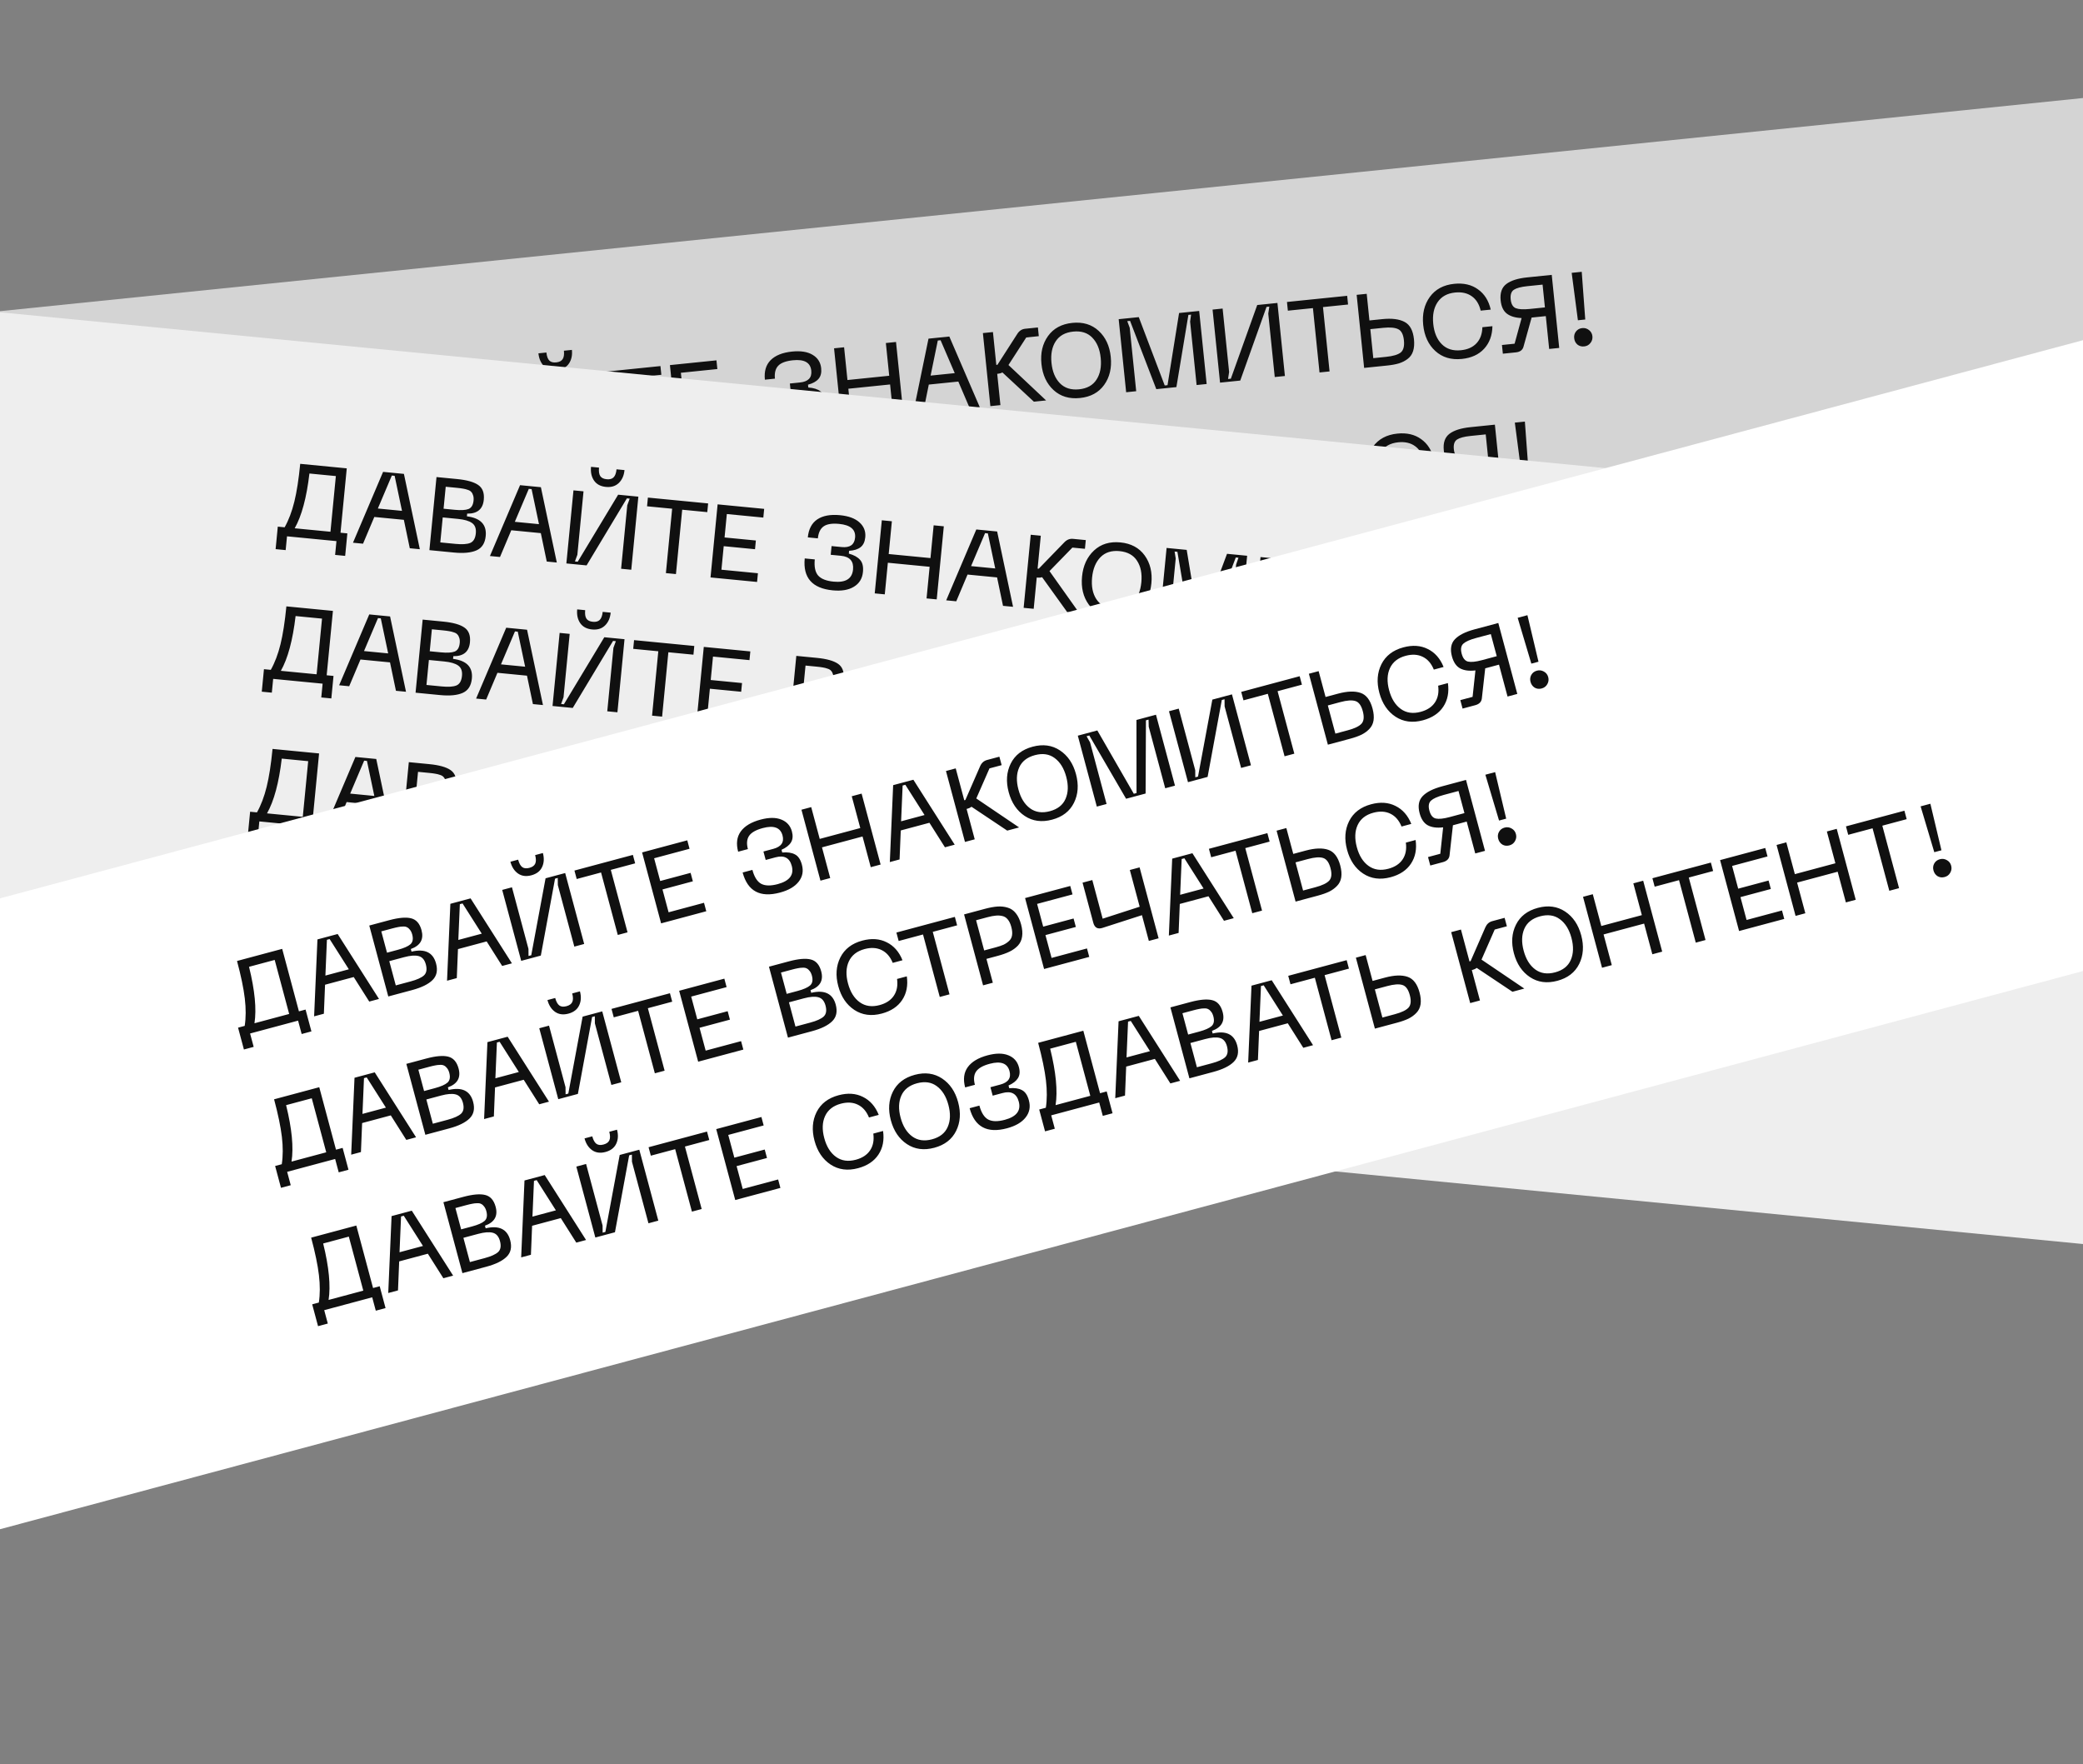
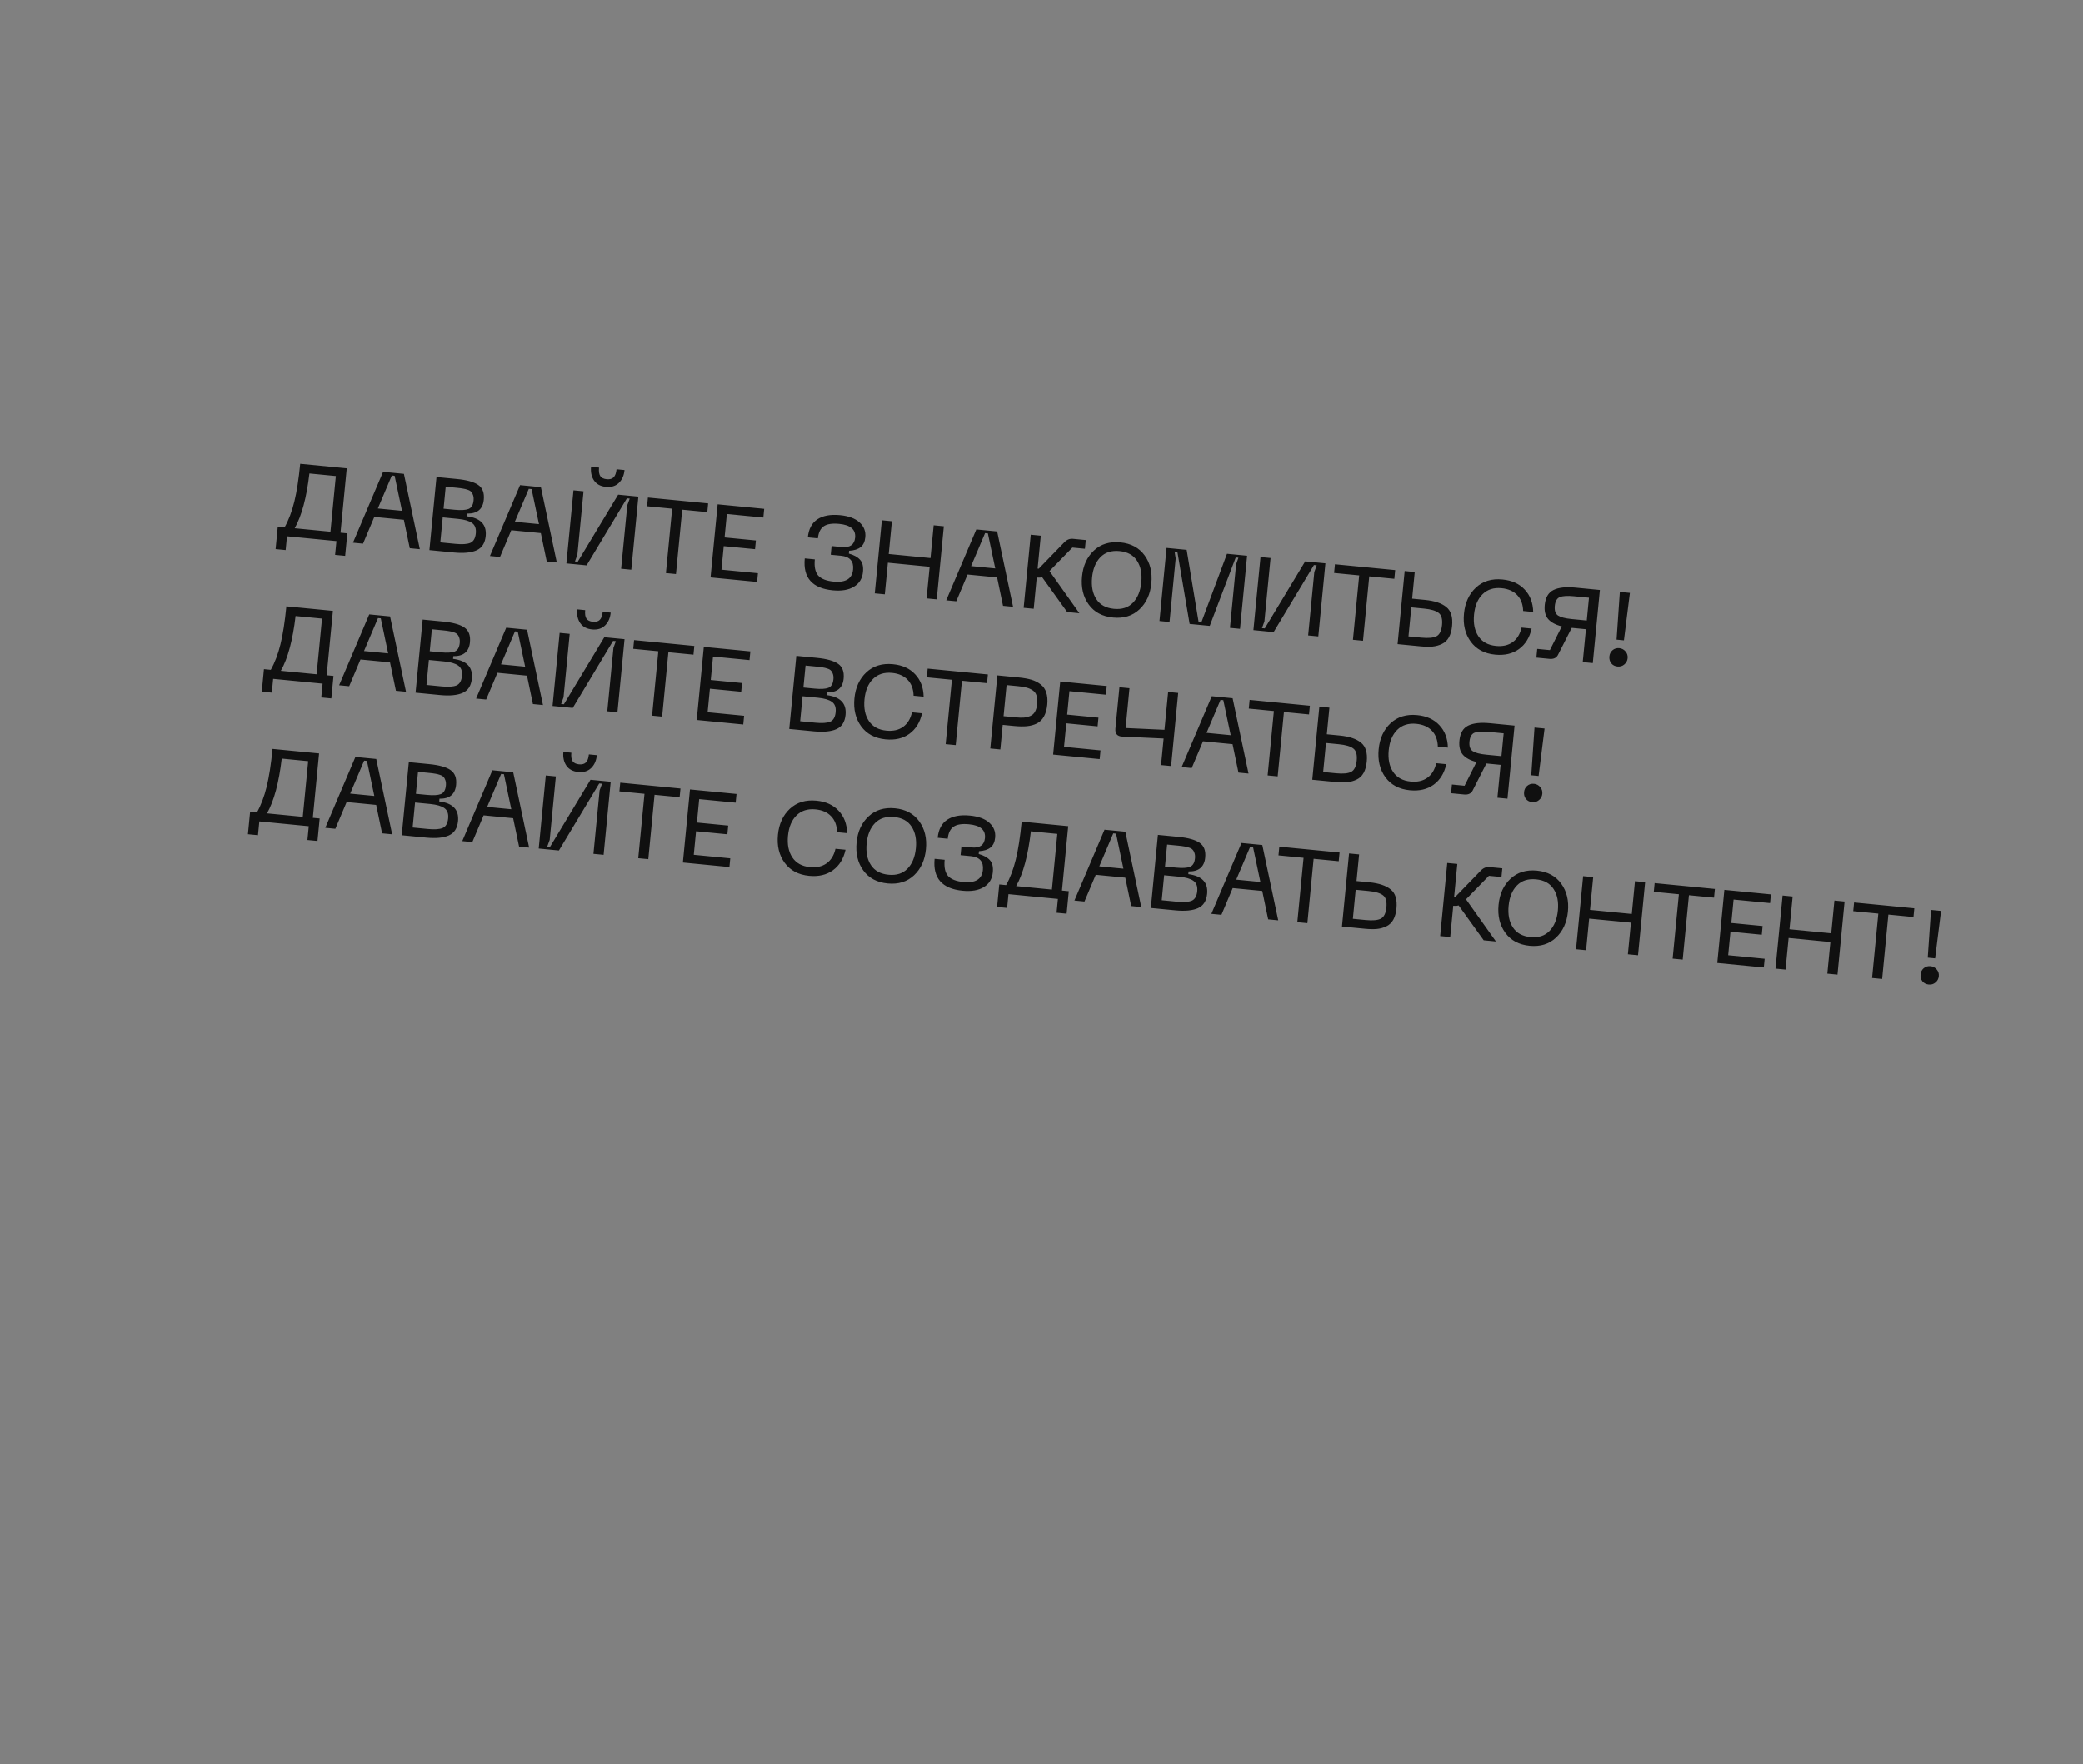
<svg xmlns="http://www.w3.org/2000/svg" width="320" height="271" viewBox="0 0 320 271" fill="none">
  <rect x="0" y="0" width="320" height="271" fill="#808080" stroke="none" />
-   <rect x="-159" y="64.069" width="629.504" height="111.539" transform="rotate(-5.842 -159 64.069)" fill="#D4D4D4" />
-   <path d="M46.987 71.796L48.037 71.688L48.391 75.142L46.847 75.3L46.63 73.183L39.038 73.96L39.254 76.077L37.71 76.235L37.357 72.781L38.407 72.673C38.798 71.465 39.027 70.079 39.092 68.518C39.157 66.957 39.07 64.998 38.829 62.642L45.975 61.911L46.987 71.796ZM39.951 72.515L45.443 71.954L44.568 63.406L40.509 63.821C40.815 67.543 40.629 70.441 39.951 72.515ZM57.89 72.031L56.135 67.932L51.599 68.396L50.711 72.766L49.167 72.923L51.553 61.34L54.752 61.013L59.434 71.873L57.89 72.031ZM51.876 67.017L55.585 66.638L53.411 61.585L52.981 61.629L51.876 67.017ZM60.902 71.723L59.754 60.501L62.906 60.179C64.412 60.025 65.536 60.108 66.277 60.429C67.028 60.749 67.457 61.434 67.564 62.485C67.712 63.928 67.018 64.792 65.482 65.078L65.524 65.492C67.632 65.341 68.775 66.141 68.954 67.891C69.066 68.984 68.752 69.794 68.012 70.32C67.273 70.846 66.16 71.185 64.674 71.337L60.902 71.723ZM61.78 65.055L63.499 64.879C64.444 64.782 65.122 64.606 65.536 64.349C65.948 64.082 66.119 63.603 66.048 62.913C66.017 62.606 65.942 62.35 65.825 62.148C65.719 61.944 65.59 61.791 65.441 61.689C65.3 61.575 65.1 61.504 64.84 61.477C64.579 61.439 64.331 61.427 64.096 61.44C63.861 61.443 63.547 61.464 63.154 61.505L61.435 61.681L61.78 65.055ZM62.309 70.228L64.649 69.989C65.668 69.884 66.398 69.686 66.84 69.394C67.281 69.092 67.462 68.553 67.382 67.779C67.308 67.047 67.012 66.568 66.496 66.342C65.99 66.115 65.243 66.052 64.257 66.153L61.917 66.392L62.309 70.228ZM78.921 69.879L77.166 65.781L72.63 66.245L71.742 70.614L70.198 70.772L72.584 59.189L75.783 58.861L80.464 69.721L78.921 69.879ZM72.907 64.865L76.616 64.486L74.442 59.433L74.012 59.477L72.907 64.865ZM87.858 53.75C87.943 54.588 87.785 55.296 87.383 55.873C86.991 56.439 86.386 56.764 85.569 56.847C84.752 56.931 84.094 56.735 83.595 56.261C83.095 55.776 82.802 55.114 82.716 54.276L83.942 54.151C84.002 54.734 84.151 55.148 84.391 55.391C84.629 55.624 84.981 55.717 85.448 55.669C85.915 55.621 86.242 55.459 86.428 55.183C86.624 54.895 86.692 54.459 86.632 53.875L87.858 53.75ZM91.897 68.552L90.337 68.711L89.341 58.97L89.504 57.892L89.074 57.936L85.037 69.254L81.933 69.571L80.785 58.35L82.329 58.192L83.326 67.933L83.162 69.011L83.592 68.967L87.645 57.648L90.749 57.33L91.897 68.552ZM101.462 56.234L101.599 57.571L97.747 57.965L98.758 67.85L97.214 68.008L96.203 58.123L92.351 58.517L92.214 57.181L101.462 56.234ZM104.067 67.307L102.919 56.085L110.066 55.354L110.203 56.691L104.6 57.264L104.968 60.861L109.775 60.37L109.912 61.707L105.105 62.199L105.475 65.812L111.077 65.239L111.214 66.576L104.067 67.307ZM117.677 61.588L119.221 61.43C119.336 62.555 119.668 63.33 120.215 63.757C120.772 64.171 121.608 64.322 122.722 64.208C124.579 64.018 125.435 63.212 125.289 61.79C125.159 60.517 124.41 59.95 123.041 60.09L121.481 60.25L121.344 58.913L122.904 58.753C124.167 58.624 124.743 58.018 124.632 56.936C124.505 55.694 123.566 55.163 121.815 55.342C120.733 55.453 119.979 55.734 119.553 56.185C119.128 56.636 118.959 57.296 119.048 58.166L117.504 58.324C117.374 57.051 117.668 56.051 118.387 55.323C119.117 54.594 120.214 54.155 121.678 54.005C123.005 53.87 124.056 54.035 124.833 54.503C125.621 54.969 126.061 55.658 126.155 56.571C126.225 57.261 126.088 57.805 125.743 58.205C125.398 58.605 124.86 58.901 124.129 59.094L124.173 59.524C124.983 59.581 125.609 59.779 126.051 60.12C126.503 60.449 126.772 61.027 126.856 61.855C126.96 62.874 126.655 63.709 125.939 64.361C125.233 65.013 124.207 65.407 122.859 65.545C119.707 65.867 117.98 64.548 117.677 61.588ZM136.09 52.692L137.65 52.532L138.798 63.753L137.238 63.913L136.741 59.058L130.327 59.715L130.824 64.569L129.28 64.727L128.132 53.506L129.675 53.348L130.19 58.378L136.605 57.721L136.09 52.692ZM148.977 62.712L147.222 58.613L142.686 59.077L141.798 63.447L140.254 63.604L142.64 52.022L145.839 51.694L150.521 62.554L148.977 62.712ZM142.963 57.698L146.672 57.319L144.498 52.266L144.068 52.31L142.963 57.698ZM160.708 61.512L158.83 61.704L153.996 57.213C153.813 57.317 153.605 57.381 153.372 57.405L153.197 57.423L153.689 62.23L152.145 62.388L150.997 51.166L152.541 51.008L153.057 56.054L153.232 56.036L156.298 51.267C156.595 50.808 156.992 50.553 157.491 50.502L159.448 50.302L159.585 51.639L157.659 51.836L154.924 56.072L160.708 61.512ZM159.991 55.908C159.819 54.231 160.156 52.803 161 51.623C161.844 50.443 163.089 49.769 164.734 49.6C166.368 49.433 167.718 49.842 168.783 50.826C169.849 51.811 170.468 53.142 170.639 54.818C170.812 56.505 170.476 57.939 169.632 59.119C168.787 60.299 167.548 60.973 165.914 61.14C164.269 61.308 162.914 60.9 161.848 59.916C160.783 58.931 160.163 57.595 159.991 55.908ZM161.535 55.75C161.673 57.097 162.106 58.141 162.836 58.882C163.566 59.622 164.546 59.929 165.777 59.803C167.008 59.677 167.901 59.178 168.455 58.307C169.02 57.434 169.233 56.324 169.095 54.976C168.959 53.639 168.525 52.601 167.795 51.86C167.076 51.119 166.101 50.811 164.87 50.937C163.639 51.063 162.742 51.562 162.177 52.435C161.612 53.308 161.398 54.413 161.535 55.75ZM173.004 60.254L171.856 49.032L174.944 48.716L178.929 59.213L179.359 59.169L181.136 48.083L184.224 47.767L185.372 58.989L183.828 59.146L182.831 49.405L182.979 48.329L182.565 48.371L180.724 59.464L177.636 59.78L173.604 49.288L173.174 49.332L173.552 50.355L174.548 60.096L173.004 60.254ZM197.393 57.759L195.833 57.918L194.837 48.177L195 47.099L194.57 47.143L190.533 58.461L187.429 58.778L186.281 47.557L187.825 47.399L188.822 57.14L188.659 58.218L189.088 58.174L193.141 46.855L196.245 46.537L197.393 57.759ZM206.958 45.441L207.095 46.778L203.243 47.172L204.254 57.057L202.71 57.215L201.699 47.33L197.847 47.724L197.71 46.387L206.958 45.441ZM209.96 45.134L210.378 49.225L212.352 49.023C213.827 48.872 214.973 49.017 215.79 49.459C216.606 49.89 217.083 50.78 217.221 52.127C217.293 52.828 217.247 53.433 217.085 53.943C216.922 54.442 216.641 54.84 216.242 55.139C215.855 55.436 215.406 55.664 214.897 55.823C214.398 55.971 213.792 56.081 213.081 56.154L209.564 56.514L208.416 45.292L209.96 45.134ZM210.971 55.019L212.945 54.816C214.006 54.708 214.75 54.487 215.177 54.154C215.603 53.81 215.769 53.187 215.677 52.285C215.585 51.383 215.296 50.812 214.81 50.573C214.324 50.322 213.55 50.251 212.489 50.36L210.515 50.562L210.971 55.019ZM218.638 49.908C218.466 48.231 218.803 46.803 219.647 45.623C220.502 44.441 221.752 43.767 223.396 43.599C224.85 43.45 226.069 43.733 227.054 44.447C228.048 45.149 228.701 46.187 229.013 47.559L227.469 47.717C227.238 46.722 226.782 45.986 226.101 45.509C225.418 45.022 224.562 44.83 223.533 44.935C222.324 45.059 221.426 45.559 220.84 46.434C220.263 47.297 220.044 48.402 220.182 49.75C220.32 51.097 220.759 52.141 221.499 52.88C222.24 53.619 223.22 53.926 224.44 53.801C225.47 53.696 226.269 53.335 226.839 52.72C227.408 52.104 227.705 51.285 227.729 50.264L229.273 50.106C229.247 51.524 228.819 52.683 227.988 53.583C227.168 54.471 226.031 54.99 224.577 55.138C222.932 55.307 221.572 54.899 220.495 53.915C219.43 52.931 218.81 51.595 218.638 49.908ZM238.386 42.226L239.534 53.447L237.99 53.605L237.474 48.559L235.293 48.783L234.034 53.302C233.881 53.79 233.496 54.065 232.88 54.128L230.875 54.333L230.738 52.996L232.68 52.797L233.757 48.859C232.788 48.819 232.03 48.591 231.483 48.175C230.947 47.758 230.632 47.083 230.536 46.149C230.419 45.003 230.708 44.164 231.404 43.632C232.101 43.099 233.17 42.759 234.613 42.612L238.386 42.226ZM237.337 47.222L236.979 43.721L234.639 43.96C233.673 44.059 232.984 44.242 232.572 44.509C232.17 44.776 232.006 45.27 232.08 45.991C232.154 46.713 232.415 47.163 232.862 47.343C233.32 47.521 234.031 47.561 234.997 47.462L237.337 47.222ZM241.449 41.912L242.993 41.754L243.534 49.081L242.404 49.197L241.449 41.912ZM244.322 52.7C244.085 53.003 243.765 53.175 243.362 53.216C242.959 53.258 242.611 53.159 242.318 52.921C242.035 52.671 241.873 52.345 241.832 51.941C241.792 51.549 241.886 51.207 242.113 50.916C242.35 50.612 242.67 50.44 243.074 50.399C243.466 50.359 243.815 50.463 244.119 50.71C244.422 50.947 244.593 51.262 244.634 51.655C244.674 52.047 244.57 52.396 244.322 52.7ZM49.226 93.681L50.276 93.574L50.63 97.028L49.086 97.186L48.869 95.069L41.277 95.846L41.493 97.963L39.949 98.12L39.596 94.666L40.647 94.559C41.038 93.35 41.266 91.965 41.331 90.404C41.397 88.842 41.309 86.884 41.068 84.528L48.215 83.797L49.226 93.681ZM42.191 94.401L47.682 93.839L46.807 85.292L42.748 85.707C43.054 89.429 42.868 92.327 42.191 94.401ZM60.129 93.917L58.374 89.818L53.838 90.282L52.95 94.651L51.406 94.809L53.792 83.226L56.991 82.899L61.673 93.759L60.129 93.917ZM54.115 88.903L57.824 88.523L55.65 83.47L55.221 83.514L54.115 88.903ZM63.141 93.609L61.993 82.387L65.145 82.065C66.652 81.911 67.775 81.994 68.516 82.315C69.267 82.635 69.696 83.32 69.804 84.371C69.951 85.814 69.257 86.678 67.721 86.964L67.763 87.378C69.871 87.227 71.014 88.026 71.193 89.777C71.305 90.87 70.991 91.68 70.251 92.206C69.512 92.732 68.399 93.071 66.914 93.223L63.141 93.609ZM64.019 86.941L65.738 86.765C66.683 86.668 67.362 86.491 67.775 86.235C68.187 85.967 68.358 85.489 68.287 84.799C68.256 84.491 68.181 84.236 68.064 84.034C67.958 83.83 67.829 83.677 67.68 83.575C67.539 83.46 67.339 83.39 67.079 83.363C66.818 83.325 66.57 83.313 66.335 83.326C66.1 83.329 65.786 83.35 65.393 83.39L63.674 83.566L64.019 86.941ZM64.548 92.114L66.888 91.874C67.907 91.77 68.637 91.572 69.079 91.28C69.52 90.978 69.701 90.439 69.621 89.665C69.547 88.932 69.251 88.453 68.735 88.227C68.229 88 67.483 87.937 66.496 88.038L64.156 88.278L64.548 92.114ZM81.16 91.765L79.405 87.666L74.869 88.13L73.981 92.5L72.437 92.657L74.823 81.075L78.022 80.747L82.704 91.607L81.16 91.765ZM75.146 86.751L78.855 86.372L76.681 81.319L76.251 81.363L75.146 86.751ZM90.097 75.636C90.182 76.474 90.024 77.182 89.622 77.759C89.23 78.325 88.625 78.649 87.808 78.733C86.991 78.816 86.333 78.621 85.834 78.147C85.334 77.662 85.041 77 84.956 76.162L86.181 76.036C86.241 76.62 86.39 77.034 86.63 77.277C86.868 77.51 87.221 77.603 87.688 77.555C88.154 77.507 88.481 77.345 88.667 77.069C88.863 76.781 88.931 76.345 88.871 75.761L90.097 75.636ZM94.136 90.438L92.576 90.597L91.58 80.856L91.743 79.778L91.313 79.822L87.276 91.139L84.172 91.457L83.024 80.236L84.568 80.078L85.565 89.819L85.401 90.897L85.831 90.853L89.884 79.534L92.988 79.216L94.136 90.438ZM103.701 78.12L103.838 79.457L99.986 79.851L100.997 89.736L99.453 89.894L98.442 80.009L94.59 80.403L94.453 79.066L103.701 78.12ZM106.307 89.192L105.159 77.971L112.305 77.24L112.442 78.577L106.839 79.15L107.207 82.747L112.014 82.255L112.151 83.593L107.344 84.084L107.714 87.697L113.316 87.124L113.453 88.461L106.307 89.192ZM120.514 87.739L119.366 76.517L122.517 76.195C124.024 76.041 125.148 76.124 125.888 76.445C126.639 76.765 127.069 77.45 127.176 78.501C127.324 79.944 126.629 80.808 125.093 81.094L125.136 81.508C127.243 81.357 128.386 82.157 128.566 83.907C128.677 85.001 128.363 85.81 127.624 86.336C126.884 86.862 125.772 87.201 124.286 87.353L120.514 87.739ZM121.392 81.071L123.111 80.895C124.055 80.798 124.734 80.622 125.147 80.365C125.559 80.098 125.73 79.619 125.66 78.929C125.628 78.622 125.554 78.367 125.437 78.164C125.33 77.961 125.202 77.808 125.052 77.705C124.912 77.591 124.711 77.52 124.451 77.493C124.19 77.455 123.942 77.443 123.708 77.456C123.472 77.459 123.158 77.481 122.765 77.521L121.046 77.697L121.392 81.071ZM121.921 86.244L124.261 86.004C125.279 85.9 126.01 85.702 126.452 85.41C126.892 85.108 127.073 84.57 126.994 83.795C126.919 83.063 126.623 82.584 126.107 82.358C125.601 82.131 124.855 82.068 123.868 82.169L121.528 82.408L121.921 86.244ZM129.401 81.152C129.23 79.475 129.566 78.047 130.41 76.867C131.265 75.686 132.515 75.011 134.16 74.843C135.614 74.694 136.833 74.977 137.817 75.691C138.811 76.394 139.464 77.431 139.776 78.804L138.232 78.962C138.002 77.967 137.546 77.231 136.864 76.754C136.182 76.266 135.326 76.075 134.297 76.18C133.087 76.304 132.189 76.803 131.603 77.678C131.027 78.541 130.807 79.647 130.945 80.994C131.083 82.342 131.522 83.385 132.263 84.124C133.003 84.864 133.983 85.171 135.204 85.046C136.233 84.941 137.032 84.58 137.602 83.964C138.172 83.348 138.469 82.53 138.493 81.509L140.037 81.351C140.01 82.769 139.582 83.928 138.752 84.828C137.931 85.716 136.794 86.234 135.341 86.383C133.696 86.551 132.335 86.143 131.259 85.16C130.193 84.175 129.574 82.839 129.401 81.152ZM148.778 73.508L148.915 74.845L145.063 75.239L146.074 85.124L144.53 85.282L143.519 75.397L139.667 75.791L139.53 74.454L148.778 73.508ZM153.546 73.02C154.3 72.943 154.953 72.93 155.505 72.981C156.057 73.032 156.564 73.173 157.028 73.404C157.49 73.625 157.852 73.974 158.116 74.451C158.39 74.927 158.564 75.531 158.639 76.263C158.714 76.995 158.665 77.622 158.494 78.144C158.332 78.664 158.048 79.084 157.641 79.405C157.234 79.715 156.764 79.95 156.234 80.112C155.704 80.273 155.062 80.392 154.309 80.47L152.542 80.65L152.928 84.423L151.384 84.581L150.236 73.359L153.546 73.02ZM154.22 79.128C154.729 79.076 155.151 79.006 155.485 78.918C155.818 78.819 156.125 78.675 156.406 78.486C156.697 78.295 156.895 78.034 157.001 77.701C157.116 77.357 157.147 76.93 157.095 76.421C157.043 75.912 156.926 75.505 156.745 75.202C156.573 74.887 156.326 74.666 156.002 74.538C155.688 74.41 155.359 74.336 155.014 74.318C154.668 74.289 154.24 74.3 153.731 74.353L151.916 74.538L152.405 79.313L154.22 79.128ZM161.037 83.593L159.888 72.372L167.035 71.641L167.172 72.978L161.569 73.551L161.937 77.148L166.744 76.656L166.881 77.993L162.074 78.485L162.444 82.098L168.046 81.525L168.183 82.862L161.037 83.593ZM176.463 70.676L178.007 70.518L179.155 81.739L177.611 81.897L177.194 77.823L170.891 78.789C170.131 78.899 169.71 78.561 169.63 77.776L168.982 71.441L170.526 71.283L171.151 77.395L177.057 76.486L176.463 70.676ZM189.5 80.681L187.746 76.582L183.21 77.046L182.322 81.415L180.778 81.573L183.163 69.99L186.363 69.663L191.044 80.523L189.5 80.681ZM183.487 75.667L187.195 75.287L185.022 70.234L184.592 70.278L183.487 75.667ZM198.223 68.45L198.36 69.787L194.508 70.181L195.519 80.065L193.975 80.223L192.964 70.339L189.112 70.733L188.975 69.396L198.223 68.45ZM201.225 68.143L201.643 72.233L203.617 72.031C205.092 71.88 206.238 72.026 207.055 72.468C207.871 72.899 208.348 73.788 208.486 75.136C208.558 75.836 208.512 76.441 208.35 76.951C208.187 77.45 207.906 77.849 207.508 78.147C207.12 78.444 206.671 78.672 206.162 78.832C205.663 78.979 205.057 79.089 204.346 79.162L200.829 79.522L199.681 68.3L201.225 68.143ZM202.236 78.027L204.21 77.825C205.271 77.716 206.015 77.496 206.442 77.162C206.868 76.819 207.034 76.196 206.942 75.294C206.85 74.392 206.561 73.821 206.075 73.581C205.589 73.331 204.815 73.26 203.754 73.368L201.78 73.57L202.236 78.027ZM209.903 72.916C209.731 71.24 210.068 69.811 210.912 68.631C211.767 67.45 213.017 66.775 214.662 66.607C216.115 66.458 217.334 66.741 218.319 67.455C219.313 68.158 219.966 69.195 220.278 70.568L218.734 70.726C218.503 69.731 218.047 68.995 217.366 68.518C216.684 68.03 215.828 67.839 214.798 67.944C213.589 68.068 212.691 68.567 212.105 69.442C211.528 70.305 211.309 71.41 211.447 72.758C211.585 74.106 212.024 75.149 212.764 75.888C213.505 76.627 214.485 76.935 215.705 76.81C216.735 76.704 217.534 76.344 218.104 75.728C218.673 75.112 218.97 74.294 218.994 73.273L220.538 73.115C220.512 74.533 220.084 75.692 219.254 76.591C218.433 77.48 217.296 77.998 215.842 78.147C214.197 78.315 212.837 77.907 211.761 76.924C210.695 75.939 210.076 74.603 209.903 72.916ZM229.651 65.234L230.799 76.456L229.255 76.614L228.739 71.568L226.558 71.791L225.3 76.311C225.146 76.798 224.761 77.073 224.146 77.136L222.14 77.342L222.003 76.005L223.945 75.806L225.022 71.868C224.053 71.828 223.295 71.6 222.748 71.184C222.213 70.767 221.897 70.091 221.801 69.158C221.684 68.012 221.974 67.172 222.67 66.64C223.366 66.108 224.435 65.768 225.878 65.62L229.651 65.234ZM228.602 70.231L228.244 66.729L225.904 66.969C224.938 67.067 224.249 67.251 223.837 67.518C223.435 67.784 223.271 68.278 223.345 69C223.419 69.721 223.68 70.172 224.127 70.351C224.585 70.529 225.296 70.569 226.262 70.47L228.602 70.231ZM232.715 64.921L234.258 64.763L234.799 72.09L233.669 72.206L232.715 64.921ZM235.587 75.709C235.35 76.011 235.03 76.184 234.627 76.225C234.224 76.266 233.876 76.168 233.584 75.93C233.301 75.68 233.139 75.353 233.097 74.95C233.057 74.557 233.151 74.215 233.378 73.924C233.615 73.621 233.936 73.449 234.339 73.408C234.731 73.368 235.08 73.471 235.384 73.719C235.687 73.956 235.858 74.271 235.899 74.663C235.939 75.056 235.835 75.404 235.587 75.709ZM51.465 115.567L52.515 115.46L52.869 118.914L51.325 119.071L51.108 116.955L43.516 117.731L43.733 119.848L42.188 120.006L41.835 116.552L42.886 116.445C43.277 115.236 43.505 113.851 43.57 112.289C43.636 110.728 43.548 108.769 43.307 106.414L50.454 105.683L51.465 115.567ZM44.43 116.287L49.921 115.725L49.047 107.178L44.988 107.593C45.293 111.314 45.107 114.212 44.43 116.287ZM62.368 115.803L60.614 111.704L56.077 112.168L55.189 116.537L53.645 116.695L56.031 105.112L59.23 104.785L63.912 115.645L62.368 115.803ZM56.354 110.789L60.063 110.409L57.889 105.356L57.46 105.4L56.354 110.789ZM65.38 115.494L64.232 104.273L67.384 103.95C68.891 103.796 70.014 103.88 70.755 104.201C71.506 104.521 71.935 105.206 72.043 106.256C72.19 107.699 71.496 108.564 69.96 108.85L70.002 109.264C72.11 109.112 73.253 109.912 73.432 111.663C73.544 112.756 73.23 113.565 72.49 114.091C71.751 114.617 70.638 114.956 69.153 115.108L65.38 115.494ZM66.258 108.826L67.977 108.65C68.922 108.554 69.601 108.377 70.014 108.12C70.426 107.853 70.597 107.375 70.526 106.685C70.495 106.377 70.421 106.122 70.303 105.92C70.197 105.716 70.069 105.563 69.919 105.46C69.778 105.346 69.578 105.275 69.318 105.248C69.057 105.211 68.809 105.199 68.574 105.212C68.339 105.215 68.025 105.236 67.632 105.276L65.913 105.452L66.258 108.826ZM66.787 113.999L69.127 113.76C70.146 113.656 70.876 113.458 71.318 113.166C71.759 112.863 71.94 112.325 71.861 111.55C71.786 110.818 71.49 110.339 70.974 110.113C70.468 109.886 69.722 109.823 68.735 109.924L66.395 110.163L66.787 113.999ZM83.399 113.651L81.644 109.552L77.108 110.016L76.22 114.385L74.676 114.543L77.062 102.96L80.261 102.633L84.943 113.493L83.399 113.651ZM77.385 108.637L81.094 108.257L78.92 103.204L78.49 103.248L77.385 108.637ZM92.336 97.522C92.421 98.36 92.263 99.068 91.861 99.645C91.469 100.21 90.864 100.535 90.047 100.619C89.23 100.702 88.572 100.507 88.073 100.032C87.573 99.547 87.28 98.886 87.195 98.048L88.42 97.922C88.48 98.506 88.629 98.919 88.869 99.163C89.107 99.396 89.46 99.489 89.927 99.441C90.394 99.393 90.72 99.231 90.906 98.954C91.102 98.666 91.17 98.231 91.11 97.647L92.336 97.522ZM96.375 112.323L94.815 112.483L93.819 102.742L93.982 101.664L93.552 101.708L89.515 113.025L86.411 113.343L85.263 102.121L86.807 101.963L87.804 111.704L87.641 112.783L88.07 112.739L92.123 101.419L95.227 101.102L96.375 112.323ZM105.94 100.006L106.077 101.343L102.225 101.737L103.236 111.621L101.692 111.779L100.681 101.895L96.829 102.289L96.692 100.952L105.94 100.006ZM108.546 111.078L107.398 99.857L114.544 99.126L114.681 100.463L109.078 101.036L109.446 104.633L114.253 104.141L114.39 105.478L109.583 105.97L109.953 109.583L115.556 109.01L115.692 110.347L108.546 111.078ZM122.019 104.022C121.847 102.346 122.184 100.917 123.028 99.737C123.883 98.556 125.133 97.882 126.777 97.713C128.231 97.564 129.45 97.847 130.435 98.561C131.429 99.264 132.082 100.301 132.394 101.674L130.85 101.832C130.619 100.837 130.163 100.101 129.482 99.624C128.799 99.136 127.943 98.945 126.914 99.05C125.704 99.174 124.807 99.673 124.221 100.548C123.644 101.411 123.425 102.517 123.563 103.864C123.701 105.212 124.14 106.255 124.88 106.994C125.621 107.734 126.601 108.041 127.821 107.916C128.85 107.811 129.65 107.45 130.22 106.834C130.789 106.218 131.086 105.4 131.11 104.379L132.654 104.221C132.628 105.639 132.199 106.798 131.369 107.698C130.549 108.586 129.412 109.104 127.958 109.253C126.313 109.421 124.953 109.014 123.876 108.03C122.811 107.045 122.191 105.709 122.019 104.022ZM134.096 102.787C133.925 101.11 134.261 99.682 135.105 98.502C135.95 97.322 137.194 96.647 138.839 96.479C140.473 96.312 141.823 96.721 142.889 97.705C143.955 98.69 144.573 100.021 144.745 101.697C144.917 103.384 144.582 104.818 143.737 105.998C142.893 107.178 141.654 107.852 140.02 108.019C138.375 108.187 137.02 107.779 135.954 106.794C134.888 105.81 134.269 104.474 134.096 102.787ZM135.64 102.629C135.778 103.976 136.212 105.02 136.942 105.76C137.672 106.501 138.652 106.808 139.883 106.682C141.114 106.556 142.006 106.057 142.56 105.186C143.125 104.313 143.339 103.203 143.201 101.855C143.064 100.518 142.631 99.48 141.901 98.739C141.182 97.998 140.207 97.69 138.976 97.816C137.745 97.942 136.847 98.441 136.282 99.314C135.717 100.187 135.503 101.292 135.64 102.629ZM146.342 102.885L147.886 102.727C148.001 103.852 148.332 104.627 148.88 105.054C149.437 105.469 150.272 105.619 151.387 105.505C153.244 105.315 154.099 104.509 153.954 103.087C153.824 101.814 153.074 101.247 151.705 101.387L150.145 101.547L150.009 100.21L151.568 100.05C152.831 99.921 153.407 99.315 153.296 98.233C153.169 96.991 152.23 96.46 150.48 96.639C149.397 96.75 148.643 97.031 148.218 97.482C147.792 97.933 147.624 98.593 147.713 99.463L146.169 99.621C146.038 98.348 146.333 97.348 147.052 96.62C147.781 95.891 148.878 95.452 150.343 95.302C151.669 95.166 152.721 95.332 153.498 95.8C154.285 96.266 154.726 96.955 154.819 97.868C154.89 98.558 154.753 99.103 154.407 99.502C154.062 99.902 153.524 100.199 152.794 100.391L152.837 100.821C153.647 100.878 154.274 101.076 154.716 101.417C155.168 101.746 155.436 102.324 155.521 103.152C155.625 104.171 155.319 105.006 154.603 105.658C153.898 106.31 152.871 106.704 151.523 106.842C148.372 107.164 146.645 105.845 146.342 102.885ZM166.489 103.799L167.54 103.692L167.893 107.145L166.349 107.303L166.133 105.186L158.54 105.963L158.757 108.08L157.213 108.238L156.86 104.784L157.91 104.677C158.301 103.468 158.529 102.083 158.595 100.521C158.66 98.96 158.573 97.001 158.331 94.646L165.478 93.915L166.489 103.799ZM159.454 104.519L164.946 103.957L164.071 95.41L160.012 95.825C160.318 99.546 160.132 102.444 159.454 104.519ZM177.392 104.035L175.638 99.936L171.102 100.4L170.214 104.769L168.67 104.927L171.055 93.344L174.255 93.017L178.936 103.877L177.392 104.035ZM171.379 99.02L175.088 98.641L172.914 93.588L172.484 93.632L171.379 99.02ZM180.405 103.726L179.257 92.505L182.408 92.183C183.915 92.028 185.039 92.112 185.779 92.433C186.531 92.753 186.96 93.438 187.067 94.488C187.215 95.931 186.521 96.796 184.984 97.082L185.027 97.496C187.134 97.344 188.278 98.144 188.457 99.895C188.569 100.988 188.255 101.797 187.515 102.323C186.775 102.849 185.663 103.188 184.177 103.34L180.405 103.726ZM181.283 97.058L183.002 96.882C183.946 96.786 184.625 96.609 185.039 96.352C185.451 96.085 185.622 95.606 185.551 94.917C185.52 94.609 185.445 94.354 185.328 94.151C185.221 93.948 185.093 93.795 184.943 93.692C184.803 93.578 184.603 93.507 184.343 93.48C184.081 93.443 183.834 93.431 183.599 93.444C183.363 93.447 183.049 93.468 182.657 93.508L180.938 93.684L181.283 97.058ZM181.812 102.231L184.152 101.992C185.171 101.888 185.901 101.69 186.343 101.398C186.784 101.095 186.964 100.557 186.885 99.782C186.81 99.05 186.515 98.571 185.998 98.345C185.493 98.118 184.746 98.055 183.759 98.156L181.42 98.395L181.812 102.231ZM198.423 101.883L196.669 97.784L192.133 98.248L191.245 102.617L189.701 102.775L192.086 91.192L195.286 90.865L199.967 101.725L198.423 101.883ZM192.41 96.869L196.118 96.49L193.945 91.436L193.515 91.48L192.41 96.869ZM207.146 89.652L207.283 90.989L203.431 91.383L204.442 101.267L202.898 101.425L201.887 91.541L198.035 91.935L197.898 90.598L207.146 89.652ZM210.148 89.344L210.566 93.435L212.54 93.233C214.015 93.082 215.161 93.228 215.978 93.669C216.794 94.101 217.271 94.99 217.409 96.338C217.481 97.038 217.435 97.643 217.273 98.153C217.11 98.652 216.829 99.051 216.431 99.349C216.043 99.646 215.594 99.874 215.085 100.033C214.586 100.181 213.98 100.291 213.269 100.364L209.752 100.724L208.604 89.502L210.148 89.344ZM211.159 99.229L213.133 99.027C214.194 98.918 214.938 98.698 215.365 98.364C215.791 98.021 215.957 97.398 215.865 96.496C215.773 95.594 215.484 95.023 214.998 94.783C214.512 94.533 213.738 94.462 212.677 94.57L210.703 94.772L211.159 99.229ZM233.393 98.305L231.514 98.497L226.68 94.006C226.498 94.111 226.29 94.175 226.057 94.198L225.881 94.216L226.373 99.023L224.829 99.181L223.681 87.96L225.225 87.802L225.741 92.848L225.916 92.83L228.983 88.061C229.279 87.602 229.677 87.347 230.175 87.296L232.133 87.095L232.27 88.432L230.344 88.629L227.609 92.866L233.393 98.305ZM232.676 92.701C232.504 91.025 232.84 89.596 233.685 88.416C234.529 87.236 235.773 86.562 237.418 86.394C239.052 86.227 240.402 86.635 241.468 87.62C242.534 88.605 243.152 89.935 243.324 91.612C243.497 93.299 243.161 94.733 242.316 95.912C241.472 97.093 240.233 97.766 238.599 97.933C236.954 98.102 235.599 97.694 234.533 96.709C233.467 95.724 232.848 94.388 232.676 92.701ZM234.219 92.543C234.357 93.891 234.791 94.935 235.521 95.675C236.251 96.415 237.231 96.722 238.462 96.596C239.693 96.471 240.585 95.972 241.14 95.1C241.704 94.227 241.918 93.117 241.78 91.77C241.643 90.433 241.21 89.394 240.48 88.654C239.761 87.912 238.786 87.605 237.555 87.731C236.324 87.857 235.426 88.356 234.861 89.229C234.297 90.101 234.083 91.206 234.219 92.543ZM252.5 85.011L254.059 84.852L255.207 96.073L253.648 96.233L253.151 91.378L246.736 92.035L247.233 96.889L245.689 97.047L244.541 85.826L246.085 85.668L246.6 90.698L253.014 90.041L252.5 85.011ZM264.767 83.756L264.904 85.094L261.052 85.487L262.063 95.372L260.519 95.53L259.508 85.645L255.656 86.04L255.519 84.703L264.767 83.756ZM267.373 94.829L266.225 83.607L273.372 82.876L273.508 84.213L267.906 84.786L268.274 88.384L273.08 87.892L273.217 89.229L268.41 89.721L268.78 93.334L274.383 92.761L274.52 94.098L267.373 94.829ZM283.121 81.879L284.681 81.719L285.829 92.941L284.269 93.1L283.772 88.246L277.358 88.902L277.855 93.756L276.311 93.914L275.163 82.693L276.706 82.535L277.221 87.565L283.636 86.908L283.121 81.879ZM295.389 80.624L295.525 81.961L291.673 82.355L292.685 92.239L291.141 92.397L290.13 82.513L286.278 82.907L286.141 81.57L295.389 80.624ZM297.953 80.361L299.497 80.203L300.037 87.53L298.907 87.646L297.953 80.361ZM300.826 91.149C300.589 91.452 300.269 91.624 299.865 91.665C299.462 91.707 299.114 91.608 298.822 91.37C298.539 91.12 298.377 90.794 298.336 90.39C298.295 89.998 298.389 89.656 298.617 89.364C298.854 89.061 299.174 88.889 299.577 88.848C299.97 88.808 300.318 88.912 300.622 89.159C300.925 89.396 301.097 89.711 301.137 90.104C301.177 90.496 301.073 90.845 300.826 91.149Z" fill="#101010" />
-   <rect x="-148.097" y="33.593" width="629.504" height="111.539" transform="rotate(5.545 -148.097 33.593)" fill="#EEEEEE" />
  <path d="M52.311 81.834L53.362 81.936L53.026 85.392L51.482 85.242L51.687 83.124L44.091 82.386L43.885 84.504L42.341 84.355L42.676 80.899L43.727 81.001C44.349 79.893 44.846 78.58 45.219 77.062C45.591 75.545 45.892 73.607 46.12 71.251L53.271 71.945L52.311 81.834ZM45.272 81.151L50.766 81.684L51.596 73.132L47.535 72.738C47.1 76.447 46.346 79.251 45.272 81.151ZM62.953 84.218L62.042 79.853L57.504 79.413L55.77 83.52L54.226 83.37L58.851 72.486L62.052 72.797L64.497 84.368L62.953 84.218ZM58.047 78.115L61.758 78.475L60.625 73.093L60.195 73.051L58.047 78.115ZM65.967 84.51L67.057 73.283L70.21 73.589C71.718 73.735 72.802 74.039 73.465 74.5C74.138 74.962 74.424 75.718 74.322 76.769C74.182 78.213 73.33 78.924 71.768 78.9L71.728 79.314C73.824 79.582 74.787 80.592 74.617 82.344C74.51 83.437 74.043 84.169 73.214 84.539C72.385 84.908 71.227 85.021 69.741 84.877L65.967 84.51ZM68.144 78.147L69.864 78.314C70.809 78.406 71.509 78.366 71.965 78.196C72.422 78.016 72.684 77.58 72.751 76.89C72.781 76.582 72.758 76.317 72.683 76.096C72.619 75.875 72.523 75.7 72.397 75.57C72.282 75.43 72.099 75.321 71.85 75.243C71.601 75.155 71.361 75.094 71.128 75.061C70.897 75.017 70.584 74.976 70.192 74.938L68.472 74.771L68.144 78.147ZM67.641 83.322L69.982 83.55C71.002 83.649 71.757 83.599 72.247 83.4C72.739 83.19 73.023 82.698 73.098 81.923C73.169 81.191 72.974 80.663 72.512 80.339C72.061 80.017 71.342 79.808 70.355 79.712L68.014 79.484L67.641 83.322ZM83.994 86.26L83.084 81.896L78.545 81.455L76.812 85.563L75.267 85.413L79.893 74.529L83.094 74.84L85.539 86.41L83.994 86.26ZM79.089 80.158L82.8 80.518L81.666 75.135L81.237 75.094L79.089 80.158ZM95.94 72.213C95.859 73.052 95.564 73.714 95.056 74.201C94.559 74.678 93.902 74.876 93.085 74.797C92.267 74.718 91.661 74.396 91.266 73.833C90.871 73.259 90.715 72.552 90.796 71.713L92.022 71.832C91.966 72.416 92.031 72.851 92.217 73.137C92.405 73.413 92.732 73.573 93.199 73.619C93.666 73.664 94.019 73.57 94.255 73.335C94.504 73.091 94.657 72.678 94.714 72.094L95.94 72.213ZM96.978 87.521L95.417 87.369L96.363 77.623L96.736 76.598L96.306 76.556L90.114 86.854L87.008 86.553L88.098 75.326L89.643 75.476L88.697 85.222L88.324 86.247L88.754 86.288L94.962 75.992L98.067 76.293L96.978 87.521ZM108.786 77.334L108.656 78.672L104.802 78.298L103.842 88.187L102.297 88.037L103.257 78.148L99.403 77.773L99.533 76.436L108.786 77.334ZM109.154 88.703L110.244 77.476L117.395 78.17L117.265 79.507L111.659 78.963L111.31 82.562L116.119 83.029L115.989 84.367L111.18 83.9L110.829 87.515L116.435 88.059L116.305 89.397L109.154 88.703ZM123.625 85.783L125.17 85.933C125.061 87.059 125.233 87.885 125.685 88.411C126.149 88.927 126.939 89.24 128.054 89.348C129.912 89.528 130.91 88.907 131.048 87.485C131.171 86.211 130.549 85.507 129.179 85.374L127.618 85.223L127.748 83.885L129.309 84.036C130.572 84.159 131.256 83.679 131.362 82.596C131.482 81.354 130.667 80.648 128.915 80.478C127.832 80.373 127.037 80.499 126.531 80.857C126.025 81.215 125.729 81.829 125.645 82.7L124.1 82.55C124.224 81.276 124.71 80.353 125.558 79.782C126.417 79.212 127.58 78.998 129.045 79.14C130.372 79.269 131.37 79.639 132.039 80.251C132.719 80.863 133.015 81.626 132.926 82.539C132.859 83.229 132.617 83.736 132.2 84.06C131.783 84.384 131.197 84.568 130.442 84.613L130.401 85.043C131.184 85.258 131.758 85.576 132.124 85.998C132.502 86.409 132.651 87.029 132.571 87.858C132.472 88.877 132.007 89.635 131.176 90.133C130.356 90.632 129.272 90.817 127.924 90.686C124.771 90.38 123.338 88.746 123.625 85.783ZM143.432 80.697L144.993 80.849L143.903 92.076L142.342 91.925L142.814 87.067L136.396 86.445L135.924 91.302L134.38 91.152L135.469 79.924L137.014 80.074L136.526 85.107L142.943 85.73L143.432 80.697ZM154.087 93.065L153.176 88.7L148.638 88.26L146.905 92.368L145.36 92.218L149.985 81.334L153.186 81.644L155.631 93.215L154.087 93.065ZM149.181 86.962L152.892 87.323L151.759 81.94L151.329 81.898L149.181 86.962ZM165.824 94.204L163.945 94.022L160.093 88.665C159.893 88.731 159.677 88.753 159.443 88.73L159.268 88.713L158.801 93.522L157.256 93.373L158.346 82.145L159.891 82.295L159.401 87.344L159.576 87.361L163.524 83.291C163.905 82.899 164.345 82.728 164.844 82.776L166.803 82.966L166.673 84.304L164.746 84.117L161.228 87.73L165.824 94.204ZM166.227 88.569C166.39 86.891 167.002 85.558 168.063 84.567C169.123 83.577 170.476 83.162 172.122 83.322C173.757 83.481 175 84.148 175.85 85.323C176.7 86.499 177.044 87.926 176.881 89.603C176.718 91.291 176.105 92.63 175.045 93.621C173.984 94.611 172.636 95.026 171.001 94.868C169.356 94.708 168.108 94.04 167.257 92.865C166.407 91.689 166.064 90.257 166.227 88.569ZM167.772 88.719C167.641 90.067 167.861 91.176 168.43 92.046C168.999 92.916 169.9 93.41 171.131 93.53C172.363 93.65 173.336 93.337 174.051 92.592C174.777 91.848 175.206 90.802 175.337 89.453C175.467 88.115 175.247 87.012 174.678 86.142C174.119 85.273 173.224 84.779 171.992 84.66C170.761 84.54 169.782 84.852 169.056 85.596C168.33 86.34 167.902 87.381 167.772 88.719ZM178.127 95.399L179.217 84.171L182.306 84.471L184.141 95.548L184.571 95.59L188.501 85.073L191.591 85.373L190.501 96.6L188.956 96.45L189.902 86.704L190.259 85.677L189.845 85.637L185.851 96.148L182.761 95.849L180.879 84.767L180.449 84.725L180.618 85.802L179.672 95.549L178.127 95.399ZM202.528 97.767L200.968 97.616L201.914 87.87L202.287 86.845L201.857 86.803L195.665 97.101L192.559 96.8L193.649 85.573L195.194 85.722L194.248 95.469L193.875 96.493L194.305 96.535L200.513 86.239L203.618 86.54L202.528 97.767ZM214.337 87.581L214.207 88.918L210.353 88.544L209.393 98.434L207.848 98.284L208.808 88.394L204.954 88.02L205.084 86.683L214.337 87.581ZM217.34 87.872L216.942 91.965L218.917 92.157C220.393 92.3 221.488 92.669 222.202 93.263C222.916 93.847 223.209 94.813 223.078 96.162C223.01 96.862 222.846 97.447 222.586 97.914C222.327 98.371 221.973 98.707 221.524 98.92C221.085 99.135 220.6 99.27 220.07 99.326C219.551 99.372 218.936 99.36 218.224 99.291L214.705 98.95L215.795 87.722L217.34 87.872ZM216.38 97.762L218.354 97.954C219.416 98.057 220.189 97.987 220.673 97.745C221.159 97.492 221.445 96.914 221.533 96.012C221.62 95.109 221.45 94.493 221.021 94.162C220.594 93.82 219.849 93.598 218.787 93.495L216.813 93.303L216.38 97.762ZM224.905 94.265C225.068 92.588 225.679 91.254 226.74 90.264C227.811 89.275 229.17 88.86 230.815 89.02C232.27 89.161 233.409 89.679 234.233 90.573C235.069 91.458 235.504 92.604 235.539 94.012L233.994 93.862C233.965 92.841 233.663 92.029 233.089 91.427C232.517 90.814 231.715 90.457 230.685 90.358C229.475 90.24 228.496 90.552 227.749 91.294C227.014 92.026 226.58 93.067 226.45 94.415C226.319 95.763 226.543 96.873 227.123 97.744C227.703 98.615 228.603 99.109 229.824 99.228C230.854 99.328 231.709 99.132 232.389 98.641C233.069 98.15 233.522 97.406 233.747 96.41L235.292 96.56C234.986 97.945 234.337 98.996 233.346 99.714C232.366 100.423 231.149 100.707 229.694 100.566C228.049 100.406 226.796 99.738 225.935 98.561C225.084 97.385 224.741 95.953 224.905 94.265ZM245.781 90.633L244.691 101.861L243.146 101.711L243.636 96.662L241.454 96.451L239.328 100.633C239.081 101.08 238.65 101.274 238.034 101.214L236.027 101.02L236.157 99.682L238.1 99.871L239.933 96.222C238.991 95.992 238.293 95.619 237.839 95.103C237.396 94.588 237.22 93.864 237.311 92.93C237.422 91.783 237.872 91.018 238.659 90.633C239.447 90.249 240.562 90.127 242.006 90.267L245.781 90.633ZM243.766 95.325L244.106 91.821L241.765 91.594C240.799 91.5 240.087 91.543 239.63 91.724C239.184 91.906 238.926 92.358 238.856 93.08C238.786 93.802 238.952 94.295 239.355 94.559C239.769 94.824 240.459 95.004 241.425 95.097L243.766 95.325ZM248.846 90.931L250.391 91.081L249.474 98.371L248.343 98.261L248.846 90.931ZM249.532 102.073C249.24 102.324 248.892 102.429 248.489 102.39C248.085 102.351 247.764 102.186 247.524 101.895C247.296 101.594 247.202 101.242 247.241 100.838C247.279 100.445 247.439 100.129 247.719 99.888C248.011 99.638 248.359 99.532 248.763 99.571C249.155 99.609 249.476 99.78 249.726 100.083C249.976 100.375 250.082 100.718 250.044 101.11C250.006 101.503 249.835 101.824 249.532 102.073ZM50.185 103.731L51.236 103.833L50.901 107.289L49.356 107.139L49.562 105.021L41.965 104.284L41.76 106.402L40.215 106.252L40.55 102.796L41.601 102.898C42.223 101.79 42.721 100.477 43.093 98.96C43.465 97.442 43.766 95.504 43.995 93.147L51.145 93.842L50.185 103.731ZM43.146 103.048L48.64 103.581L49.471 95.029L45.41 94.635C44.975 98.344 44.22 101.148 43.146 103.048ZM60.827 106.115L59.916 101.75L55.378 101.31L53.645 105.417L52.1 105.267L56.725 94.383L59.926 94.694L62.372 106.265L60.827 106.115ZM55.922 100.012L59.632 100.372L58.499 94.99L58.069 94.948L55.922 100.012ZM63.841 106.407L64.931 95.18L68.084 95.486C69.592 95.632 70.677 95.936 71.339 96.397C72.013 96.859 72.298 97.615 72.196 98.666C72.056 100.11 71.205 100.821 69.642 100.798L69.602 101.212C71.698 101.479 72.661 102.489 72.491 104.241C72.385 105.334 71.917 106.066 71.088 106.436C70.259 106.805 69.102 106.918 67.615 106.774L63.841 106.407ZM66.018 100.044L67.738 100.211C68.683 100.303 69.383 100.263 69.839 100.093C70.296 99.913 70.558 99.477 70.625 98.787C70.655 98.479 70.632 98.215 70.558 97.993C70.493 97.772 70.398 97.597 70.271 97.467C70.156 97.327 69.974 97.218 69.724 97.14C69.475 97.052 69.235 96.991 69.002 96.958C68.771 96.914 68.459 96.873 68.066 96.835L66.346 96.668L66.018 100.044ZM65.516 105.219L67.857 105.447C68.876 105.546 69.631 105.496 70.122 105.297C70.614 105.087 70.897 104.595 70.972 103.82C71.043 103.088 70.848 102.56 70.387 102.236C69.936 101.914 69.217 101.705 68.229 101.609L65.888 101.382L65.516 105.219ZM81.869 108.157L80.958 103.793L76.419 103.352L74.686 107.46L73.142 107.31L77.767 96.426L80.968 96.737L83.413 108.307L81.869 108.157ZM76.963 102.055L80.674 102.415L79.541 97.032L79.111 96.991L76.963 102.055ZM93.814 94.11C93.733 94.949 93.438 95.611 92.93 96.098C92.433 96.575 91.777 96.773 90.959 96.694C90.142 96.615 89.535 96.293 89.14 95.73C88.745 95.156 88.589 94.449 88.67 93.611L89.897 93.73C89.84 94.314 89.905 94.748 90.091 95.034C90.279 95.31 90.606 95.47 91.073 95.516C91.541 95.561 91.893 95.466 92.13 95.232C92.379 94.989 92.531 94.575 92.588 93.991L93.814 94.11ZM94.852 109.418L93.291 109.266L94.237 99.52L94.61 98.495L94.18 98.454L87.988 108.751L84.883 108.45L85.973 97.223L87.517 97.373L86.571 107.119L86.198 108.144L86.629 108.185L92.836 97.889L95.942 98.191L94.852 109.418ZM106.66 99.231L106.53 100.569L102.676 100.195L101.716 110.084L100.172 109.934L101.132 100.045L97.278 99.671L97.408 98.333L106.66 99.231ZM107.029 110.6L108.119 99.373L115.269 100.067L115.139 101.405L109.533 100.86L109.184 104.459L113.993 104.926L113.864 106.264L109.054 105.797L108.703 109.412L114.309 109.956L114.179 111.294L107.029 110.6ZM121.243 111.98L122.333 100.753L125.486 101.059C126.994 101.205 128.079 101.509 128.741 101.969C129.415 102.431 129.7 103.188 129.598 104.239C129.458 105.683 128.607 106.393 127.044 106.37L127.004 106.784C129.1 107.052 130.063 108.062 129.893 109.813C129.787 110.907 129.319 111.639 128.49 112.008C127.661 112.378 126.504 112.49 125.017 112.346L121.243 111.98ZM123.42 105.616L125.14 105.783C126.085 105.875 126.785 105.836 127.241 105.666C127.698 105.485 127.96 105.05 128.027 104.36C128.057 104.052 128.034 103.787 127.96 103.565C127.895 103.345 127.8 103.169 127.673 103.039C127.558 102.899 127.376 102.791 127.126 102.713C126.877 102.624 126.637 102.564 126.404 102.53C126.173 102.486 125.861 102.445 125.468 102.407L123.748 102.24L123.42 105.616ZM122.918 110.792L125.259 111.019C126.278 111.118 127.033 111.068 127.524 110.869C128.016 110.66 128.299 110.168 128.374 109.393C128.445 108.66 128.25 108.132 127.789 107.809C127.338 107.486 126.619 107.277 125.631 107.181L123.29 106.954L122.918 110.792ZM131.256 107.277C131.419 105.6 132.031 104.266 133.091 103.276C134.163 102.287 135.521 101.872 137.167 102.032C138.621 102.173 139.76 102.691 140.585 103.585C141.42 104.47 141.856 105.616 141.89 107.024L140.346 106.874C140.316 105.853 140.015 105.041 139.441 104.439C138.868 103.826 138.067 103.47 137.037 103.37C135.826 103.252 134.848 103.564 134.101 104.306C133.365 105.039 132.932 106.079 132.801 107.427C132.67 108.776 132.894 109.885 133.474 110.756C134.054 111.627 134.955 112.121 136.176 112.24C137.205 112.34 138.06 112.144 138.74 111.653C139.42 111.162 139.873 110.418 140.098 109.422L141.643 109.572C141.337 110.957 140.688 112.008 139.697 112.726C138.717 113.435 137.5 113.719 136.046 113.578C134.4 113.418 133.147 112.75 132.286 111.573C131.436 110.397 131.092 108.965 131.256 107.277ZM151.761 103.609L151.631 104.947L147.777 104.573L146.817 114.462L145.272 114.313L146.232 104.423L142.378 104.049L142.508 102.711L151.761 103.609ZM156.531 104.073C157.285 104.146 157.928 104.262 158.459 104.42C158.99 104.579 159.46 104.818 159.868 105.136C160.278 105.444 160.565 105.857 160.728 106.377C160.903 106.898 160.955 107.524 160.884 108.257C160.812 108.989 160.641 109.594 160.37 110.072C160.109 110.55 159.748 110.906 159.285 111.14C158.824 111.363 158.318 111.501 157.766 111.555C157.214 111.608 156.562 111.599 155.808 111.526L154.04 111.354L153.674 115.128L152.129 114.978L153.219 103.751L156.531 104.073ZM155.986 110.192C156.495 110.242 156.922 110.257 157.267 110.236C157.613 110.206 157.943 110.125 158.255 109.995C158.579 109.865 158.825 109.648 158.994 109.343C159.174 109.028 159.289 108.616 159.339 108.107C159.388 107.597 159.354 107.176 159.236 106.843C159.13 106.5 158.931 106.235 158.639 106.045C158.357 105.857 158.049 105.72 157.714 105.634C157.381 105.537 156.959 105.464 156.449 105.415L154.634 105.239L154.17 110.016L155.986 110.192ZM161.787 115.916L162.877 104.689L170.027 105.383L169.897 106.72L164.292 106.176L163.942 109.775L168.752 110.242L168.622 111.58L163.812 111.113L163.461 114.728L169.067 115.272L168.937 116.61L161.787 115.916ZM179.459 106.298L181.004 106.448L179.914 117.676L178.369 117.526L178.765 113.449L172.396 113.152C171.629 113.11 171.283 112.696 171.359 111.91L171.975 105.572L173.519 105.722L172.926 111.837L178.895 112.111L179.459 106.298ZM190.265 118.68L189.355 114.316L184.816 113.875L183.083 117.983L181.538 117.833L186.164 106.949L189.365 107.26L191.81 118.83L190.265 118.68ZM185.36 112.578L189.071 112.938L187.937 107.555L187.507 107.514L185.36 112.578ZM201.231 108.412L201.101 109.75L197.247 109.376L196.287 119.265L194.743 119.115L195.703 109.226L191.849 108.851L191.979 107.514L201.231 108.412ZM204.234 108.704L203.837 112.796L205.812 112.988C207.287 113.131 208.382 113.5 209.096 114.095C209.811 114.678 210.103 115.644 209.972 116.993C209.904 117.693 209.74 118.278 209.481 118.745C209.222 119.203 208.868 119.538 208.418 119.752C207.98 119.966 207.495 120.101 206.964 120.157C206.446 120.203 205.83 120.192 205.119 120.122L201.6 119.781L202.69 108.554L204.234 108.704ZM203.274 118.593L205.249 118.785C206.311 118.888 207.084 118.818 207.568 118.576C208.053 118.323 208.34 117.745 208.427 116.843C208.515 115.94 208.345 115.324 207.916 114.993C207.488 114.651 206.744 114.429 205.682 114.326L203.707 114.134L203.274 118.593ZM211.799 115.096C211.962 113.419 212.574 112.085 213.635 111.095C214.706 110.106 216.064 109.691 217.71 109.851C219.164 109.992 220.304 110.51 221.128 111.404C221.963 112.289 222.399 113.435 222.434 114.843L220.889 114.693C220.859 113.672 220.558 112.86 219.984 112.258C219.411 111.645 218.61 111.289 217.58 111.189C216.37 111.071 215.391 111.383 214.644 112.125C213.908 112.858 213.475 113.898 213.344 115.246C213.213 116.595 213.438 117.704 214.018 118.575C214.598 119.446 215.498 119.94 216.719 120.059C217.749 120.159 218.604 119.963 219.284 119.472C219.964 118.981 220.416 118.237 220.642 117.241L222.186 117.391C221.88 118.776 221.232 119.827 220.24 120.546C219.261 121.254 218.044 121.538 216.589 121.397C214.943 121.237 213.69 120.569 212.829 119.392C211.979 118.216 211.635 116.784 211.799 115.096ZM232.675 111.465L231.585 122.692L230.04 122.542L230.531 117.494L228.349 117.282L226.223 121.464C225.976 121.911 225.544 122.105 224.928 122.046L222.922 121.851L223.052 120.513L224.995 120.702L226.828 117.054C225.886 116.823 225.188 116.45 224.734 115.934C224.291 115.42 224.115 114.695 224.206 113.761C224.317 112.614 224.766 111.849 225.554 111.464C226.341 111.08 227.457 110.958 228.901 111.098L232.675 111.465ZM230.66 116.156L231.001 112.652L228.66 112.425C227.693 112.331 226.982 112.375 226.525 112.555C226.079 112.737 225.82 113.189 225.75 113.911C225.68 114.633 225.847 115.126 226.25 115.39C226.663 115.655 227.353 115.835 228.319 115.929L230.66 116.156ZM235.74 111.762L237.285 111.912L236.369 119.202L235.238 119.092L235.74 111.762ZM236.427 122.905C236.135 123.155 235.787 123.26 235.384 123.221C234.98 123.182 234.659 123.017 234.419 122.726C234.191 122.425 234.096 122.073 234.136 121.669C234.174 121.277 234.333 120.96 234.614 120.719C234.906 120.469 235.254 120.363 235.657 120.403C236.05 120.441 236.371 120.611 236.62 120.914C236.871 121.206 236.977 121.549 236.938 121.942C236.9 122.334 236.73 122.655 236.427 122.905ZM48.059 125.628L49.11 125.73L48.775 129.186L47.23 129.036L47.436 126.918L39.84 126.181L39.634 128.299L38.089 128.149L38.425 124.693L39.476 124.795C40.098 123.687 40.595 122.374 40.967 120.857C41.34 119.339 41.64 117.402 41.869 115.045L49.019 115.739L48.059 125.628ZM41.02 124.945L46.515 125.478L47.345 116.927L43.284 116.532C42.849 120.241 42.094 123.045 41.02 124.945ZM58.701 128.012L57.791 123.647L53.252 123.207L51.519 127.314L49.974 127.164L54.599 116.28L57.8 116.591L60.246 128.162L58.701 128.012ZM53.796 121.909L57.506 122.269L56.373 116.887L55.943 116.845L53.796 121.909ZM61.715 128.304L62.805 117.077L65.958 117.383C67.466 117.53 68.551 117.833 69.214 118.294C69.887 118.756 70.172 119.512 70.07 120.563C69.93 122.007 69.079 122.718 67.516 122.695L67.476 123.109C69.572 123.376 70.535 124.386 70.365 126.138C70.259 127.231 69.791 127.963 68.962 128.333C68.133 128.702 66.976 128.815 65.49 128.671L61.715 128.304ZM63.892 121.941L65.612 122.108C66.557 122.2 67.257 122.16 67.713 121.99C68.17 121.81 68.432 121.374 68.499 120.684C68.529 120.376 68.507 120.112 68.432 119.89C68.367 119.669 68.272 119.494 68.145 119.364C68.03 119.224 67.848 119.115 67.598 119.037C67.35 118.949 67.109 118.888 66.876 118.855C66.645 118.811 66.333 118.77 65.94 118.732L64.22 118.565L63.892 121.941ZM63.39 127.117L65.731 127.344C66.75 127.443 67.505 127.393 67.996 127.194C68.488 126.985 68.771 126.492 68.847 125.717C68.918 124.985 68.722 124.457 68.261 124.133C67.81 123.811 67.091 123.602 66.103 123.506L63.763 123.279L63.39 127.117ZM79.743 130.054L78.832 125.69L74.294 125.249L72.561 129.357L71.016 129.207L75.641 118.323L78.842 118.634L81.288 130.204L79.743 130.054ZM74.838 123.952L78.548 124.312L77.415 118.929L76.985 118.888L74.838 123.952ZM91.688 116.007C91.607 116.846 91.312 117.508 90.804 117.995C90.308 118.472 89.651 118.67 88.833 118.591C88.016 118.512 87.409 118.19 87.014 117.627C86.62 117.053 86.463 116.346 86.545 115.508L87.771 115.627C87.714 116.211 87.779 116.645 87.966 116.932C88.153 117.207 88.481 117.367 88.948 117.413C89.415 117.458 89.767 117.364 90.004 117.129C90.253 116.886 90.406 116.472 90.462 115.888L91.688 116.007ZM92.726 131.315L91.165 131.163L92.112 121.417L92.484 120.392L92.054 120.351L85.862 130.648L82.757 130.347L83.847 119.12L85.392 119.27L84.445 129.016L84.073 130.041L84.503 130.082L90.711 119.786L93.816 120.088L92.726 131.315ZM104.534 121.128L104.405 122.466L100.551 122.092L99.591 131.981L98.046 131.831L99.006 121.942L95.152 121.568L95.282 120.23L104.534 121.128ZM104.903 132.497L105.993 121.27L113.143 121.964L113.013 123.302L107.408 122.757L107.058 126.356L111.868 126.823L111.738 128.161L106.928 127.694L106.577 131.309L112.183 131.853L112.053 133.191L104.903 132.497ZM119.504 128.24C119.667 126.562 120.278 125.229 121.339 124.238C122.41 123.249 123.769 122.835 125.414 122.994C126.869 123.136 128.008 123.653 128.832 124.548C129.668 125.433 130.103 126.579 130.138 127.986L128.593 127.836C128.564 126.815 128.262 126.004 127.688 125.401C127.116 124.788 126.314 124.432 125.284 124.332C124.074 124.215 123.095 124.527 122.348 125.269C121.613 126.001 121.179 127.041 121.049 128.39C120.918 129.738 121.142 130.848 121.722 131.718C122.302 132.589 123.202 133.084 124.423 133.202C125.453 133.302 126.308 133.107 126.988 132.615C127.668 132.124 128.121 131.38 128.346 130.384L129.891 130.534C129.585 131.919 128.936 132.971 127.945 133.689C126.965 134.398 125.748 134.681 124.293 134.54C122.648 134.38 121.395 133.712 120.534 132.535C119.683 131.36 119.34 129.928 119.504 128.24ZM131.588 129.413C131.75 127.735 132.362 126.402 133.423 125.412C134.483 124.421 135.837 124.006 137.482 124.166C139.117 124.325 140.36 124.992 141.21 126.168C142.061 127.343 142.404 128.77 142.242 130.447C142.078 132.135 141.465 133.474 140.405 134.465C139.344 135.455 137.996 135.87 136.361 135.712C134.716 135.552 133.468 134.884 132.617 133.709C131.767 132.533 131.424 131.101 131.588 129.413ZM133.132 129.563C133.001 130.911 133.221 132.02 133.79 132.89C134.359 133.76 135.26 134.254 136.491 134.374C137.723 134.494 138.696 134.181 139.411 133.436C140.137 132.692 140.566 131.646 140.697 130.297C140.827 128.96 140.607 127.856 140.038 126.986C139.479 126.117 138.584 125.623 137.352 125.504C136.121 125.384 135.142 125.696 134.416 126.44C133.69 127.184 133.262 128.225 133.132 129.563ZM143.573 131.927L145.117 132.077C145.008 133.202 145.18 134.028 145.632 134.554C146.097 135.071 146.886 135.383 148.001 135.491C149.859 135.672 150.857 135.051 150.995 133.628C151.119 132.354 150.496 131.65 149.126 131.517L147.566 131.366L147.695 130.028L149.256 130.18C150.519 130.302 151.204 129.822 151.309 128.739C151.429 127.497 150.614 126.791 148.862 126.621C147.779 126.516 146.985 126.642 146.478 127C145.972 127.359 145.677 127.973 145.592 128.843L144.047 128.693C144.171 127.419 144.657 126.497 145.506 125.925C146.365 125.355 147.527 125.141 148.992 125.283C150.319 125.412 151.317 125.782 151.987 126.394C152.667 127.006 152.962 127.769 152.874 128.682C152.807 129.372 152.565 129.879 152.147 130.203C151.73 130.527 151.144 130.711 150.39 130.756L150.348 131.186C151.131 131.401 151.705 131.72 152.072 132.141C152.45 132.553 152.598 133.173 152.518 134.001C152.419 135.02 151.954 135.779 151.124 136.277C150.304 136.776 149.219 136.96 147.871 136.829C144.718 136.523 143.285 134.889 143.573 131.927ZM163.143 136.801L164.194 136.903L163.859 140.358L162.314 140.208L162.52 138.09L154.923 137.353L154.718 139.471L153.173 139.321L153.509 135.865L154.56 135.967C155.182 134.86 155.679 133.547 156.051 132.029C156.424 130.511 156.724 128.574 156.953 126.217L164.103 126.911L163.143 136.801ZM156.104 136.117L161.599 136.651L162.429 128.099L158.368 127.705C157.933 131.413 157.178 134.217 156.104 136.117ZM173.785 139.184L172.875 134.82L168.336 134.379L166.603 138.487L165.058 138.337L169.683 127.453L172.884 127.764L175.33 139.334L173.785 139.184ZM168.88 133.081L172.59 133.442L171.457 128.059L171.027 128.017L168.88 133.081ZM176.799 139.477L177.889 128.249L181.042 128.555C182.55 128.702 183.635 129.005 184.298 129.466C184.971 129.928 185.256 130.685 185.154 131.736C185.014 133.18 184.163 133.89 182.6 133.867L182.56 134.281C184.656 134.549 185.619 135.558 185.449 137.31C185.343 138.404 184.875 139.135 184.046 139.505C183.217 139.875 182.06 139.987 180.573 139.843L176.799 139.477ZM178.976 133.113L180.696 133.28C181.641 133.372 182.341 133.333 182.797 133.163C183.254 132.982 183.516 132.547 183.583 131.856C183.613 131.549 183.591 131.284 183.516 131.062C183.451 130.842 183.356 130.666 183.229 130.536C183.114 130.396 182.932 130.287 182.682 130.21C182.434 130.121 182.193 130.06 181.96 130.027C181.729 129.983 181.417 129.942 181.024 129.904L179.304 129.737L178.976 133.113ZM178.474 138.289L180.815 138.516C181.834 138.615 182.589 138.565 183.08 138.366C183.572 138.157 183.855 137.665 183.931 136.89C184.002 136.157 183.806 135.629 183.345 135.306C182.894 134.983 182.175 134.774 181.187 134.678L178.846 134.451L178.474 138.289ZM194.827 141.227L193.916 136.862L189.378 136.422L187.645 140.529L186.1 140.379L190.725 129.495L193.926 129.806L196.372 141.377L194.827 141.227ZM189.922 135.124L193.632 135.484L192.499 130.102L192.069 130.06L189.922 135.124ZM205.793 130.958L205.663 132.296L201.809 131.922L200.849 141.811L199.304 141.661L200.264 131.772L196.41 131.398L196.54 130.06L205.793 130.958ZM208.796 131.25L208.399 135.343L210.373 135.534C211.849 135.678 212.944 136.046 213.658 136.641C214.373 137.225 214.665 138.191 214.534 139.539C214.466 140.24 214.302 140.824 214.042 141.292C213.783 141.749 213.429 142.084 212.98 142.298C212.541 142.512 212.056 142.648 211.526 142.703C211.007 142.749 210.392 142.738 209.681 142.669L206.161 142.327L207.251 131.1L208.796 131.25ZM207.836 141.139L209.811 141.331C210.872 141.434 211.645 141.364 212.13 141.122C212.615 140.869 212.901 140.291 212.989 139.389C213.077 138.487 212.906 137.87 212.477 137.539C212.05 137.197 211.305 136.975 210.243 136.872L208.269 136.68L207.836 141.139ZM229.814 144.623L227.935 144.441L224.083 139.084C223.883 139.15 223.667 139.172 223.433 139.149L223.258 139.132L222.791 143.941L221.247 143.792L222.336 132.564L223.881 132.714L223.391 137.763L223.566 137.78L227.514 133.71C227.895 133.318 228.335 133.147 228.834 133.195L230.793 133.385L230.663 134.723L228.736 134.536L225.218 138.149L229.814 144.623ZM230.218 138.988C230.381 137.31 230.992 135.977 232.053 134.986C233.114 133.996 234.467 133.581 236.112 133.741C237.747 133.9 238.99 134.567 239.84 135.742C240.691 136.918 241.034 138.345 240.872 140.022C240.708 141.71 240.095 143.049 239.035 144.039C237.974 145.03 236.626 145.445 234.991 145.287C233.346 145.127 232.098 144.459 231.247 143.283C230.397 142.108 230.054 140.676 230.218 138.988ZM231.762 139.138C231.632 140.486 231.851 141.595 232.42 142.465C232.989 143.335 233.89 143.829 235.121 143.949C236.353 144.068 237.326 143.756 238.042 143.011C238.768 142.267 239.196 141.221 239.327 139.872C239.457 138.534 239.237 137.431 238.668 136.561C238.109 135.692 237.214 135.198 235.982 135.079C234.751 134.959 233.772 135.271 233.046 136.015C232.32 136.759 231.892 137.8 231.762 139.138ZM251.17 135.363L252.73 135.515L251.64 146.742L250.08 146.591L250.551 141.733L244.133 141.11L243.662 145.968L242.117 145.818L243.207 134.59L244.752 134.74L244.263 139.773L250.681 140.396L251.17 135.363ZM263.444 136.555L263.314 137.893L259.46 137.519L258.5 147.408L256.955 147.258L257.915 137.369L254.061 136.994L254.191 135.657L263.444 136.555ZM263.812 147.924L264.902 136.697L272.052 137.391L271.923 138.728L266.317 138.184L265.967 141.783L270.777 142.25L270.647 143.588L265.838 143.121L265.487 146.736L271.092 147.28L270.962 148.618L263.812 147.924ZM281.807 138.338L283.368 138.489L282.278 149.716L280.717 149.565L281.188 144.708L274.771 144.085L274.299 148.942L272.754 148.792L273.844 137.565L275.389 137.715L274.901 142.747L281.318 143.37L281.807 138.338ZM294.081 139.529L293.951 140.867L290.097 140.493L289.137 150.382L287.592 150.232L288.552 140.343L284.698 139.969L284.828 138.631L294.081 139.529ZM296.647 139.778L298.191 139.928L297.275 147.218L296.144 147.108L296.647 139.778ZM297.333 150.921C297.041 151.171 296.693 151.277 296.29 151.237C295.886 151.198 295.565 151.033 295.325 150.742C295.097 150.441 295.003 150.089 295.042 149.686C295.08 149.293 295.239 148.976 295.52 148.735C295.812 148.485 296.16 148.38 296.563 148.419C296.956 148.457 297.277 148.627 297.526 148.93C297.777 149.222 297.883 149.565 297.845 149.958C297.806 150.35 297.636 150.672 297.333 150.921Z" fill="#101010" />
-   <rect x="-158.667" y="180.516" width="629.504" height="93.606" transform="rotate(-15 -158.667 180.516)" fill="white" />
-   <path d="M45.923 155.358L46.943 155.084L47.842 158.438L46.343 158.84L45.792 156.784L38.42 158.76L38.971 160.815L37.472 161.217L36.573 157.863L37.593 157.59C37.787 156.334 37.792 154.93 37.608 153.379C37.424 151.827 37.025 149.907 36.412 147.62L43.352 145.76L45.923 155.358ZM39.092 157.188L44.424 155.759L42.2 147.46L38.259 148.516C39.154 152.142 39.431 155.032 39.092 157.188ZM56.725 153.855L54.34 150.088L49.936 151.268L49.755 155.723L48.255 156.124L48.767 144.309L51.873 143.477L58.224 153.453L56.725 153.855ZM49.99 149.862L53.591 148.897L50.641 144.254L50.223 144.366L49.99 149.862ZM59.65 153.071L56.73 142.175L59.79 141.356C61.253 140.964 62.376 140.867 63.158 141.066C63.951 141.262 64.484 141.87 64.757 142.89C65.132 144.292 64.585 145.256 63.113 145.782L63.221 146.184C65.278 145.699 66.534 146.307 66.989 148.007C67.273 149.068 67.093 149.917 66.446 150.554C65.799 151.191 64.755 151.703 63.313 152.09L59.65 153.071ZM59.455 146.348L61.124 145.901C62.041 145.655 62.683 145.373 63.051 145.054C63.415 144.724 63.508 144.225 63.328 143.555C63.248 143.256 63.134 143.016 62.986 142.835C62.849 142.651 62.697 142.52 62.533 142.443C62.376 142.352 62.167 142.314 61.906 142.329C61.643 142.333 61.396 142.361 61.166 142.411C60.934 142.451 60.628 142.523 60.246 142.625L58.577 143.072L59.455 146.348ZM60.801 151.371L63.073 150.762C64.062 150.497 64.751 150.186 65.141 149.827C65.528 149.459 65.621 148.898 65.42 148.146C65.229 147.435 64.861 147.009 64.315 146.868C63.78 146.725 63.033 146.781 62.075 147.038L59.803 147.647L60.801 151.371ZM77.145 148.383L74.761 144.616L70.356 145.796L70.175 150.251L68.676 150.653L69.187 138.838L72.294 138.005L78.644 147.982L77.145 148.383ZM70.41 144.39L74.011 143.425L71.061 138.783L70.644 138.895L70.41 144.39ZM83.401 131.037C83.619 131.851 83.576 132.575 83.27 133.209C82.973 133.83 82.428 134.246 81.634 134.459C80.841 134.671 80.16 134.583 79.592 134.194C79.022 133.795 78.627 133.189 78.409 132.375L79.599 132.056C79.751 132.622 79.964 133.007 80.239 133.209C80.512 133.401 80.874 133.437 81.328 133.315C81.781 133.194 82.078 132.982 82.218 132.679C82.365 132.364 82.363 131.923 82.211 131.356L83.401 131.037ZM89.745 145.007L88.23 145.413L85.696 135.955L85.685 134.864L85.268 134.976L83.084 146.792L80.07 147.6L77.151 136.704L78.65 136.302L81.184 145.761L81.195 146.851L81.612 146.739L83.812 134.919L86.825 134.112L89.745 145.007ZM97.227 131.324L97.575 132.623L93.835 133.625L96.406 143.222L94.907 143.624L92.336 134.026L88.596 135.029L88.248 133.73L97.227 131.324ZM101.562 141.841L98.642 130.945L105.582 129.086L105.93 130.384L100.489 131.842L101.425 135.334L106.093 134.084L106.441 135.382L101.773 136.633L102.713 140.141L108.153 138.683L108.501 139.981L101.562 141.841ZM114.088 134.029L115.587 133.627C115.88 134.719 116.33 135.432 116.939 135.766C117.555 136.087 118.404 136.102 119.486 135.812C121.289 135.329 122.005 134.397 121.635 133.017C121.304 131.78 120.474 131.34 119.145 131.696L117.63 132.102L117.282 130.804L118.797 130.398C120.023 130.07 120.495 129.38 120.214 128.329C119.891 127.124 118.879 126.749 117.179 127.204C116.128 127.486 115.428 127.883 115.08 128.396C114.732 128.909 114.671 129.588 114.897 130.433L113.398 130.834C113.067 129.598 113.198 128.563 113.792 127.731C114.396 126.895 115.409 126.287 116.831 125.906C118.119 125.561 119.184 125.557 120.025 125.895C120.877 126.23 121.421 126.84 121.659 127.726C121.838 128.396 121.79 128.956 121.512 129.405C121.235 129.855 120.751 130.233 120.061 130.54L120.172 130.957C120.981 130.884 121.631 130.981 122.122 131.247C122.62 131.499 122.977 132.028 123.192 132.831C123.457 133.821 123.288 134.694 122.685 135.452C122.093 136.207 121.142 136.76 119.833 137.111C116.773 137.931 114.858 136.903 114.088 134.029ZM130.85 122.315L132.365 121.909L135.284 132.805L133.77 133.211L132.506 128.497L126.278 130.166L127.541 134.88L126.042 135.281L123.123 124.386L124.622 123.984L125.93 128.868L132.159 127.199L130.85 122.315ZM145.167 130.157L142.783 126.389L138.378 127.57L138.197 132.024L136.698 132.426L137.21 120.611L140.316 119.779L146.666 129.755L145.167 130.157ZM138.432 126.164L142.033 125.199L139.083 120.556L138.666 120.668L138.432 126.164ZM156.558 127.105L154.734 127.593L149.247 123.929C149.084 124.061 148.888 124.157 148.662 124.218L148.492 124.264L149.742 128.931L148.243 129.333L145.324 118.437L146.823 118.035L148.136 122.934L148.306 122.889L150.574 117.693C150.793 117.192 151.145 116.877 151.629 116.747L153.53 116.238L153.878 117.536L152.008 118.037L149.982 122.655L156.558 127.105ZM154.958 121.686C154.522 120.058 154.627 118.595 155.272 117.295C155.918 115.996 157.039 115.132 158.636 114.704C160.223 114.279 161.621 114.468 162.83 115.27C164.039 116.073 164.861 117.288 165.297 118.916C165.736 120.554 165.633 122.023 164.987 123.322C164.342 124.622 163.225 125.484 161.639 125.909C160.042 126.337 158.639 126.15 157.43 125.347C156.221 124.545 155.397 123.324 154.958 121.686ZM156.457 121.284C156.808 122.593 157.402 123.554 158.241 124.169C159.079 124.784 160.096 124.931 161.291 124.611C162.486 124.29 163.288 123.656 163.696 122.707C164.115 121.756 164.149 120.626 163.798 119.317C163.45 118.019 162.857 117.063 162.019 116.448C161.191 115.831 160.179 115.682 158.984 116.002C157.789 116.323 156.982 116.958 156.563 117.91C156.145 118.861 156.109 119.986 156.457 121.284ZM168.498 123.905L165.578 113.01L168.576 112.206L174.181 121.935L174.599 121.823L174.588 110.596L177.586 109.792L180.506 120.688L179.007 121.089L176.472 111.631L176.446 110.545L176.045 110.653L175.993 121.897L172.995 122.7L167.344 112.984L166.926 113.096L167.462 114.045L169.997 123.504L168.498 123.905ZM192.178 117.56L190.664 117.966L188.129 108.508L188.119 107.417L187.701 107.529L185.517 119.345L182.503 120.153L179.584 109.257L181.083 108.855L183.617 118.314L183.628 119.404L184.045 119.292L186.245 107.472L189.259 106.665L192.178 117.56ZM199.661 103.877L200.008 105.176L196.268 106.178L198.84 115.775L197.341 116.177L194.769 106.579L191.029 107.582L190.681 106.283L199.661 103.877ZM202.575 103.097L203.639 107.068L205.556 106.555C206.988 106.171 208.142 106.132 209.02 106.438C209.894 106.734 210.506 107.536 210.857 108.845C211.039 109.525 211.091 110.129 211.012 110.659C210.93 111.177 210.716 111.616 210.37 111.973C210.035 112.328 209.628 112.625 209.151 112.863C208.681 113.089 208.101 113.294 207.411 113.479L203.995 114.394L201.076 103.498L202.575 103.097ZM205.147 112.694L207.063 112.18C208.093 111.904 208.793 111.568 209.161 111.171C209.527 110.764 209.593 110.122 209.358 109.247C209.123 108.371 208.747 107.853 208.229 107.694C207.709 107.524 206.934 107.577 205.903 107.853L203.987 108.367L205.147 112.694ZM211.902 106.428C211.466 104.8 211.571 103.336 212.217 102.037C212.873 100.735 213.999 99.87 215.596 99.442C217.008 99.064 218.256 99.149 219.342 99.697C220.435 100.232 221.245 101.153 221.771 102.458L220.272 102.86C219.886 101.914 219.319 101.26 218.57 100.898C217.819 100.525 216.943 100.472 215.944 100.74C214.769 101.055 213.963 101.691 213.523 102.648C213.091 103.592 213.051 104.718 213.402 106.026C213.752 107.335 214.352 108.295 215.2 108.907C216.049 109.519 217.066 109.666 218.251 109.348C219.25 109.081 219.982 108.597 220.446 107.899C220.911 107.2 221.073 106.345 220.935 105.333L222.434 104.931C222.633 106.335 222.395 107.548 221.719 108.568C221.05 109.576 220.01 110.268 218.598 110.647C217.001 111.075 215.593 110.889 214.374 110.089C213.165 109.286 212.341 108.066 211.902 106.428ZM230.176 95.701L233.095 106.597L231.596 106.998L230.283 102.099L228.166 102.666L227.643 107.329C227.569 107.834 227.233 108.167 226.635 108.328L224.688 108.849L224.34 107.551L226.226 107.046L226.662 102.987C225.699 103.101 224.914 102.997 224.308 102.673C223.713 102.347 223.294 101.73 223.051 100.824C222.753 99.711 222.905 98.836 223.507 98.2C224.11 97.564 225.112 97.058 226.513 96.682L230.176 95.701ZM229.936 100.801L229.025 97.401L226.753 98.01C225.815 98.261 225.164 98.551 224.8 98.881C224.445 99.207 224.362 99.721 224.55 100.422C224.738 101.122 225.067 101.526 225.537 101.632C226.017 101.735 226.726 101.661 227.664 101.41L229.936 100.801ZM233.151 94.904L234.65 94.502L236.35 101.65L235.252 101.944L233.151 94.904ZM237.704 105.097C237.518 105.434 237.229 105.654 236.838 105.759C236.446 105.864 236.087 105.822 235.761 105.634C235.442 105.432 235.23 105.136 235.125 104.744C235.023 104.363 235.061 104.01 235.239 103.687C235.425 103.35 235.713 103.129 236.105 103.024C236.486 102.922 236.847 102.969 237.186 103.165C237.523 103.351 237.743 103.634 237.845 104.015C237.947 104.397 237.9 104.757 237.704 105.097ZM51.617 176.608L52.637 176.335L53.536 179.688L52.037 180.09L51.486 178.035L44.114 180.01L44.665 182.065L43.166 182.467L42.267 179.113L43.287 178.84C43.481 177.585 43.486 176.181 43.302 174.629C43.118 173.077 42.719 171.157 42.106 168.87L49.046 167.011L51.617 176.608ZM44.786 178.438L50.118 177.01L47.894 168.711L43.953 169.767C44.848 173.392 45.125 176.283 44.786 178.438ZM62.419 175.105L60.035 171.338L55.63 172.518L55.449 176.973L53.95 177.375L54.461 165.56L57.567 164.727L63.918 174.704L62.419 175.105ZM55.684 171.112L59.285 170.147L56.335 165.505L55.917 165.617L55.684 171.112ZM65.344 174.321L62.424 163.426L65.484 162.606C66.947 162.214 68.07 162.117 68.852 162.316C69.645 162.513 70.178 163.121 70.451 164.141C70.826 165.542 70.278 166.506 68.807 167.033L68.915 167.435C70.972 166.95 72.228 167.557 72.683 169.257C72.968 170.319 72.787 171.168 72.14 171.805C71.493 172.442 70.449 172.954 69.007 173.34L65.344 174.321ZM65.149 167.599L66.818 167.152C67.735 166.906 68.377 166.623 68.745 166.304C69.109 165.975 69.202 165.475 69.022 164.805C68.942 164.506 68.828 164.266 68.68 164.085C68.543 163.901 68.391 163.77 68.227 163.693C68.07 163.603 67.862 163.565 67.6 163.579C67.337 163.584 67.09 163.611 66.861 163.662C66.628 163.702 66.322 163.773 65.94 163.875L64.271 164.322L65.149 167.599ZM66.495 172.622L68.767 172.013C69.756 171.748 70.445 171.436 70.835 171.078C71.222 170.709 71.315 170.148 71.114 169.396C70.923 168.685 70.555 168.259 70.009 168.119C69.474 167.975 68.727 168.031 67.769 168.288L65.497 168.897L66.495 172.622ZM82.839 169.634L80.455 165.866L76.05 167.047L75.869 171.501L74.37 171.903L74.881 160.088L77.988 159.256L84.338 169.232L82.839 169.634ZM76.104 165.641L79.705 164.676L76.755 160.033L76.338 160.145L76.104 165.641ZM89.095 152.287C89.313 153.101 89.27 153.825 88.965 154.459C88.667 155.08 88.122 155.497 87.328 155.709C86.535 155.922 85.854 155.834 85.286 155.445C84.716 155.046 84.321 154.439 84.103 153.625L85.293 153.306C85.445 153.873 85.658 154.257 85.933 154.46C86.206 154.652 86.569 154.687 87.022 154.566C87.475 154.444 87.772 154.232 87.912 153.93C88.059 153.614 88.057 153.173 87.905 152.606L89.095 152.287ZM95.439 166.258L93.924 166.663L91.39 157.205L91.379 156.115L90.962 156.226L88.778 168.042L85.764 168.85L82.845 157.954L84.344 157.553L86.878 167.011L86.889 168.101L87.306 167.99L89.506 156.169L92.519 155.362L95.439 166.258ZM102.921 152.575L103.269 153.873L99.529 154.875L102.101 164.473L100.601 164.874L98.03 155.277L94.29 156.279L93.942 154.981L102.921 152.575ZM107.256 163.091L104.336 152.196L111.276 150.336L111.624 151.634L106.183 153.092L107.119 156.585L111.787 155.334L112.135 156.632L107.467 157.883L108.407 161.391L113.847 159.934L114.195 161.232L107.256 163.091ZM121.051 159.395L118.131 148.499L121.191 147.679C122.654 147.287 123.777 147.191 124.559 147.39C125.351 147.586 125.884 148.194 126.158 149.214C126.533 150.615 125.985 151.579 124.514 152.106L124.622 152.508C126.678 152.023 127.934 152.631 128.39 154.331C128.674 155.392 128.493 156.241 127.847 156.878C127.2 157.515 126.156 158.027 124.713 158.413L121.051 159.395ZM120.856 152.672L122.525 152.225C123.442 151.979 124.084 151.697 124.451 151.378C124.816 151.048 124.908 150.548 124.729 149.879C124.649 149.58 124.535 149.34 124.387 149.159C124.249 148.975 124.098 148.844 123.934 148.766C123.777 148.676 123.568 148.638 123.307 148.653C123.043 148.657 122.797 148.685 122.567 148.735C122.335 148.775 122.028 148.846 121.647 148.949L119.978 149.396L120.856 152.672ZM122.202 157.695L124.474 157.086C125.463 156.821 126.152 156.51 126.542 156.151C126.929 155.782 127.022 155.222 126.82 154.47C126.63 153.759 126.262 153.333 125.716 153.192C125.181 153.048 124.434 153.105 123.476 153.362L121.204 153.97L122.202 157.695ZM128.777 151.478C128.34 149.85 128.445 148.386 129.091 147.087C129.747 145.784 130.873 144.919 132.47 144.491C133.882 144.113 135.13 144.198 136.216 144.747C137.309 145.282 138.119 146.202 138.645 147.508L137.146 147.91C136.76 146.964 136.193 146.31 135.444 145.947C134.693 145.574 133.818 145.522 132.818 145.79C131.644 146.104 130.837 146.74 130.397 147.697C129.966 148.641 129.925 149.767 130.276 151.076C130.626 152.384 131.226 153.345 132.074 153.956C132.923 154.568 133.94 154.715 135.125 154.398C136.124 154.13 136.856 153.647 137.32 152.948C137.785 152.25 137.948 151.394 137.809 150.382L139.308 149.981C139.508 151.385 139.269 152.597 138.593 153.618C137.924 154.625 136.884 155.318 135.473 155.696C133.876 156.124 132.467 155.938 131.248 155.139C130.039 154.336 129.215 153.116 128.777 151.478ZM146.69 140.847L147.038 142.145L143.297 143.147L145.869 152.745L144.37 153.146L141.798 143.549L138.058 144.551L137.71 143.253L146.69 140.847ZM151.32 139.606C152.051 139.41 152.693 139.294 153.246 139.256C153.8 139.218 154.323 139.276 154.817 139.431C155.309 139.576 155.722 139.862 156.058 140.291C156.404 140.718 156.673 141.286 156.863 141.997C157.054 142.708 157.106 143.335 157.019 143.877C156.943 144.416 156.729 144.877 156.379 145.258C156.025 145.628 155.6 145.936 155.102 146.18C154.604 146.423 153.989 146.643 153.258 146.839L151.542 147.299L152.524 150.962L151.024 151.363L148.105 140.468L151.32 139.606ZM152.956 145.529C153.451 145.396 153.856 145.26 154.172 145.12C154.485 144.97 154.765 144.779 155.012 144.547C155.27 144.312 155.424 144.023 155.475 143.678C155.534 143.32 155.497 142.893 155.364 142.399C155.232 141.904 155.052 141.522 154.825 141.251C154.605 140.968 154.325 140.789 153.985 140.714C153.655 140.637 153.319 140.617 152.975 140.654C152.629 140.68 152.208 140.76 151.714 140.892L149.952 141.364L151.194 146.001L152.956 145.529ZM160.397 148.852L157.477 137.956L164.417 136.097L164.765 137.395L159.324 138.853L160.26 142.346L164.928 141.095L165.276 142.393L160.608 143.644L161.548 147.152L166.988 145.695L167.336 146.993L160.397 148.852ZM173.57 133.644L175.07 133.243L177.989 144.138L176.49 144.54L175.43 140.584L169.362 142.541C168.628 142.77 168.159 142.504 167.955 141.742L166.307 135.591L167.806 135.189L169.396 141.124L175.082 139.285L173.57 133.644ZM188.034 141.447L185.65 137.679L181.245 138.86L181.064 143.314L179.565 143.716L180.077 131.901L183.183 131.069L189.534 141.045L188.034 141.447ZM181.299 137.454L184.9 136.489L181.95 131.846L181.533 131.958L181.299 137.454ZM194.699 127.983L195.047 129.281L191.307 130.283L193.879 139.881L192.379 140.282L189.808 130.685L186.068 131.687L185.72 130.389L194.699 127.983ZM197.614 127.202L198.678 131.174L200.594 130.66C202.026 130.277 203.181 130.238 204.058 130.544C204.933 130.84 205.545 131.642 205.896 132.95C206.078 133.63 206.129 134.235 206.05 134.764C205.968 135.283 205.755 135.721 205.409 136.079C205.073 136.434 204.667 136.73 204.19 136.969C203.72 137.194 203.14 137.399 202.45 137.584L199.034 138.499L196.115 127.604L197.614 127.202ZM200.185 136.799L202.102 136.286C203.132 136.01 203.831 135.673 204.2 135.276C204.566 134.869 204.631 134.228 204.396 133.352C204.162 132.476 203.786 131.959 203.268 131.799C202.748 131.629 201.972 131.683 200.942 131.959L199.026 132.472L200.185 136.799ZM206.941 130.533C206.505 128.905 206.61 127.442 207.255 126.142C207.911 124.84 209.038 123.975 210.635 123.547C212.046 123.169 213.295 123.254 214.38 123.803C215.474 124.338 216.283 125.258 216.81 126.564L215.311 126.966C214.925 126.02 214.358 125.366 213.609 125.003C212.857 124.63 211.982 124.578 210.983 124.846C209.808 125.16 209.001 125.796 208.562 126.753C208.13 127.697 208.09 128.823 208.44 130.132C208.791 131.44 209.39 132.4 210.239 133.012C211.088 133.624 212.104 133.771 213.289 133.454C214.289 133.186 215.021 132.703 215.485 132.004C215.949 131.306 216.112 130.45 215.973 129.438L217.473 129.037C217.672 130.441 217.434 131.653 216.757 132.674C216.089 133.681 215.049 134.374 213.637 134.752C212.04 135.18 210.632 134.994 209.413 134.194C208.204 133.392 207.38 132.172 206.941 130.533ZM225.214 119.806L228.134 130.702L226.635 131.104L225.322 126.205L223.205 126.772L222.682 131.434C222.607 131.94 222.271 132.273 221.674 132.433L219.727 132.955L219.379 131.657L221.264 131.151L221.7 127.092C220.737 127.207 219.953 127.102 219.347 126.779C218.752 126.452 218.332 125.836 218.09 124.929C217.791 123.816 217.944 122.942 218.546 122.305C219.149 121.669 220.15 121.163 221.552 120.788L225.214 119.806ZM224.974 124.906L224.063 121.506L221.791 122.115C220.854 122.366 220.203 122.657 219.838 122.986C219.484 123.313 219.401 123.827 219.589 124.527C219.776 125.228 220.105 125.631 220.575 125.737C221.056 125.84 221.765 125.766 222.702 125.515L224.974 124.906ZM228.189 119.009L229.688 118.608L231.388 125.755L230.291 126.049L228.189 119.009ZM232.743 129.202C232.557 129.539 232.268 129.76 231.877 129.865C231.485 129.97 231.126 129.928 230.799 129.739C230.48 129.538 230.268 129.241 230.163 128.85C230.061 128.468 230.099 128.116 230.278 127.792C230.463 127.455 230.752 127.234 231.144 127.129C231.525 127.027 231.885 127.074 232.225 127.27C232.562 127.456 232.781 127.74 232.883 128.121C232.986 128.502 232.939 128.862 232.743 129.202ZM57.311 197.858L58.331 197.585L59.23 200.939L57.731 201.341L57.18 199.285L49.808 201.26L50.359 203.316L48.86 203.718L47.961 200.364L48.981 200.091C49.175 198.835 49.18 197.431 48.996 195.879C48.812 194.327 48.413 192.408 47.8 190.12L54.74 188.261L57.311 197.858ZM50.48 199.689L55.812 198.26L53.588 189.961L49.647 191.017C50.542 194.642 50.819 197.533 50.48 199.689ZM68.113 196.356L65.728 192.588L61.324 193.769L61.143 198.223L59.644 198.625L60.155 186.81L63.261 185.978L69.612 195.954L68.113 196.356ZM61.378 192.363L64.979 191.398L62.029 186.755L61.611 186.867L61.378 192.363ZM71.038 195.572L68.118 184.676L71.178 183.856C72.641 183.464 73.764 183.368 74.546 183.567C75.339 183.763 75.872 184.371 76.145 185.391C76.52 186.792 75.972 187.756 74.501 188.283L74.609 188.685C76.666 188.2 77.922 188.808 78.377 190.508C78.662 191.569 78.481 192.418 77.834 193.055C77.188 193.692 76.143 194.204 74.701 194.59L71.038 195.572ZM70.843 188.849L72.512 188.402C73.429 188.156 74.071 187.874 74.439 187.554C74.803 187.225 74.896 186.725 74.716 186.056C74.636 185.757 74.522 185.517 74.374 185.336C74.237 185.152 74.086 185.021 73.921 184.943C73.764 184.853 73.556 184.815 73.294 184.83C73.031 184.834 72.784 184.862 72.555 184.912C72.322 184.952 72.016 185.023 71.634 185.125L69.965 185.573L70.843 188.849ZM72.189 193.872L74.461 193.263C75.45 192.998 76.139 192.686 76.529 192.328C76.916 191.959 77.009 191.399 76.808 190.647C76.617 189.936 76.249 189.51 75.703 189.369C75.168 189.225 74.421 189.282 73.463 189.539L71.191 190.147L72.189 193.872ZM88.533 190.884L86.149 187.117L81.744 188.297L81.563 192.752L80.064 193.153L80.575 181.338L83.682 180.506L90.032 190.482L88.533 190.884ZM81.798 186.891L85.399 185.926L82.449 181.284L82.032 181.395L81.798 186.891ZM94.789 173.538C95.007 174.352 94.964 175.076 94.659 175.71C94.361 176.33 93.816 176.747 93.022 176.96C92.229 177.172 91.548 177.084 90.98 176.695C90.41 176.296 90.015 175.689 89.797 174.875L90.987 174.557C91.139 175.123 91.352 175.508 91.627 175.71C91.9 175.902 92.263 175.937 92.716 175.816C93.169 175.695 93.466 175.483 93.606 175.18C93.753 174.864 93.751 174.423 93.599 173.857L94.789 173.538ZM101.133 187.508L99.618 187.914L97.084 178.455L97.073 177.365L96.656 177.477L94.472 189.293L91.458 190.1L88.539 179.205L90.038 178.803L92.572 188.261L92.583 189.352L93 189.24L95.2 177.42L98.213 176.612L101.133 187.508ZM108.615 173.825L108.963 175.123L105.223 176.125L107.795 185.723L106.295 186.125L103.724 176.527L99.984 177.529L99.636 176.231L108.615 173.825ZM112.95 184.342L110.03 173.446L116.97 171.587L117.318 172.885L111.877 174.342L112.813 177.835L117.481 176.585L117.829 177.883L113.161 179.133L114.101 182.642L119.541 181.184L119.889 182.482L112.95 184.342ZM125.128 175.231C124.692 173.603 124.797 172.14 125.442 170.84C126.098 169.538 127.225 168.673 128.822 168.245C130.234 167.867 131.482 167.952 132.568 168.5C133.661 169.036 134.471 169.956 134.997 171.262L133.498 171.663C133.112 170.718 132.545 170.064 131.796 169.701C131.045 169.328 130.169 169.275 129.17 169.543C127.995 169.858 127.188 170.494 126.749 171.451C126.317 172.395 126.277 173.521 126.627 174.829C126.978 176.138 127.578 177.098 128.426 177.71C129.275 178.322 130.292 178.469 131.476 178.152C132.476 177.884 133.208 177.401 133.672 176.702C134.136 176.003 134.299 175.148 134.161 174.136L135.66 173.734C135.859 175.139 135.621 176.351 134.945 177.371C134.276 178.379 133.236 179.072 131.824 179.45C130.227 179.878 128.819 179.692 127.6 178.892C126.391 178.09 125.567 176.869 125.128 175.231ZM136.855 172.089C136.419 170.461 136.524 168.997 137.169 167.698C137.815 166.399 138.936 165.535 140.533 165.107C142.12 164.682 143.518 164.871 144.727 165.673C145.936 166.475 146.758 167.691 147.194 169.319C147.633 170.957 147.53 172.426 146.884 173.725C146.239 175.024 145.122 175.887 143.536 176.312C141.939 176.74 140.536 176.552 139.327 175.75C138.118 174.947 137.294 173.727 136.855 172.089ZM138.354 171.687C138.705 172.996 139.299 173.957 140.138 174.572C140.976 175.187 141.993 175.334 143.188 175.014C144.383 174.693 145.185 174.059 145.593 173.11C146.012 172.159 146.046 171.029 145.695 169.72C145.347 168.422 144.754 167.466 143.916 166.851C143.088 166.234 142.076 166.085 140.881 166.405C139.686 166.725 138.879 167.361 138.461 168.313C138.042 169.264 138.006 170.389 138.354 171.687ZM148.96 170.237L150.459 169.835C150.752 170.927 151.202 171.64 151.811 171.974C152.427 172.295 153.276 172.31 154.358 172.021C156.161 171.537 156.877 170.606 156.507 169.225C156.176 167.989 155.346 167.548 154.017 167.905L152.502 168.31L152.154 167.012L153.669 166.606C154.895 166.278 155.367 165.588 155.086 164.537C154.763 163.332 153.751 162.957 152.051 163.412C151 163.694 150.301 164.091 149.952 164.604C149.604 165.117 149.543 165.796 149.769 166.641L148.27 167.043C147.939 165.806 148.07 164.772 148.664 163.939C149.268 163.103 150.281 162.495 151.703 162.114C152.991 161.769 154.056 161.765 154.897 162.103C155.749 162.438 156.294 163.049 156.531 163.935C156.71 164.604 156.662 165.164 156.385 165.614C156.108 166.063 155.624 166.442 154.933 166.748L155.045 167.165C155.853 167.092 156.503 167.189 156.994 167.455C157.492 167.708 157.849 168.236 158.065 169.04C158.33 170.029 158.161 170.902 157.557 171.66C156.965 172.415 156.014 172.968 154.706 173.319C151.646 174.139 149.73 173.111 148.96 170.237ZM168.996 167.933L170.017 167.659L170.915 171.013L169.416 171.415L168.865 169.359L161.493 171.334L162.044 173.39L160.545 173.792L159.646 170.438L160.666 170.165C160.86 168.909 160.865 167.505 160.681 165.953C160.497 164.401 160.099 162.482 159.486 160.194L166.425 158.335L168.996 167.933ZM162.165 169.763L167.497 168.334L165.274 160.035L161.333 161.091C162.227 164.716 162.504 167.607 162.165 169.763ZM179.798 166.43L177.414 162.662L173.009 163.843L172.828 168.297L171.329 168.699L171.84 156.884L174.947 156.052L181.297 166.028L179.798 166.43ZM173.063 162.437L176.664 161.472L173.714 156.829L173.297 156.941L173.063 162.437ZM182.723 165.646L179.804 154.75L182.864 153.93C184.327 153.538 185.449 153.442 186.231 153.641C187.024 153.837 187.557 154.445 187.83 155.465C188.206 156.866 187.658 157.83 186.187 158.357L186.294 158.759C188.351 158.274 189.607 158.882 190.062 160.582C190.347 161.643 190.166 162.492 189.519 163.129C188.873 163.766 187.828 164.278 186.386 164.664L182.723 165.646ZM182.528 158.923L184.198 158.476C185.115 158.23 185.757 157.948 186.124 157.629C186.488 157.299 186.581 156.799 186.401 156.13C186.321 155.831 186.207 155.591 186.059 155.41C185.922 155.226 185.771 155.095 185.606 155.017C185.45 154.927 185.241 154.889 184.98 154.904C184.716 154.908 184.469 154.936 184.24 154.986C184.008 155.026 183.701 155.097 183.32 155.2L181.651 155.647L182.528 158.923ZM183.874 163.946L186.146 163.337C187.135 163.072 187.825 162.761 188.215 162.402C188.602 162.033 188.694 161.473 188.493 160.721C188.302 160.01 187.934 159.584 187.389 159.443C186.853 159.299 186.106 159.356 185.148 159.613L182.876 160.221L183.874 163.946ZM200.218 160.958L197.834 157.191L193.429 158.371L193.248 162.826L191.749 163.227L192.26 151.412L195.367 150.58L201.717 160.556L200.218 160.958ZM193.483 156.965L197.084 156L194.134 151.358L193.717 151.469L193.483 156.965ZM206.883 147.494L207.231 148.793L203.491 149.795L206.062 159.392L204.563 159.794L201.992 150.196L198.252 151.199L197.904 149.9L206.883 147.494ZM209.797 146.713L210.862 150.685L212.778 150.172C214.21 149.788 215.365 149.749 216.242 150.055C217.116 150.351 217.729 151.153 218.079 152.462C218.262 153.142 218.313 153.746 218.234 154.276C218.152 154.794 217.938 155.233 217.593 155.59C217.257 155.945 216.851 156.242 216.373 156.48C215.904 156.705 215.324 156.911 214.633 157.096L211.218 158.011L208.298 147.115L209.797 146.713ZM212.369 156.311L214.285 155.797C215.316 155.521 216.015 155.185 216.384 154.788C216.749 154.381 216.815 153.739 216.58 152.863C216.346 151.988 215.97 151.47 215.452 151.311C214.932 151.141 214.156 151.194 213.126 151.47L211.21 151.984L212.369 156.311ZM234.172 151.86L232.349 152.349L226.861 148.684C226.698 148.816 226.503 148.913 226.276 148.973L226.106 149.019L227.357 153.686L225.858 154.088L222.938 143.192L224.437 142.791L225.75 147.69L225.92 147.644L228.188 142.448C228.408 141.948 228.759 141.633 229.244 141.503L231.145 140.993L231.493 142.292L229.622 142.793L227.597 147.41L234.172 151.86ZM232.572 146.442C232.136 144.814 232.241 143.35 232.887 142.051C233.532 140.751 234.654 139.888 236.251 139.46C237.837 139.034 239.235 139.223 240.444 140.026C241.653 140.828 242.475 142.043 242.912 143.671C243.351 145.309 243.247 146.778 242.602 148.078C241.956 149.377 240.84 150.239 239.253 150.664C237.656 151.092 236.253 150.905 235.044 150.103C233.835 149.3 233.011 148.08 232.572 146.442ZM234.072 146.04C234.422 147.348 235.017 148.31 235.855 148.925C236.693 149.539 237.71 149.686 238.905 149.366C240.1 149.046 240.902 148.411 241.31 147.463C241.729 146.511 241.763 145.381 241.413 144.073C241.065 142.775 240.472 141.818 239.633 141.204C238.805 140.586 237.794 140.438 236.599 140.758C235.403 141.078 234.596 141.714 234.178 142.665C233.759 143.617 233.724 144.742 234.072 146.04ZM250.92 135.695L252.434 135.289L255.354 146.185L253.839 146.59L252.576 141.877L246.348 143.545L247.611 148.259L246.112 148.661L243.192 137.765L244.692 137.364L246 142.247L252.228 140.578L250.92 135.695ZM262.831 132.503L263.179 133.801L259.439 134.803L262.011 144.401L260.512 144.803L257.94 135.205L254.2 136.207L253.852 134.909L262.831 132.503ZM267.166 143.019L264.247 132.124L271.186 130.264L271.534 131.563L266.094 133.02L267.029 136.513L271.697 135.263L272.045 136.561L267.377 137.811L268.317 141.32L273.757 139.862L274.105 141.16L267.166 143.019ZM280.652 127.728L282.167 127.322L285.086 138.218L283.572 138.624L282.309 133.91L276.08 135.579L277.343 140.292L275.844 140.694L272.925 129.798L274.424 129.397L275.733 134.281L281.961 132.612L280.652 127.728ZM292.564 124.536L292.912 125.834L289.171 126.837L291.743 136.434L290.244 136.836L287.672 127.238L283.932 128.24L283.584 126.942L292.564 124.536ZM295.054 123.869L296.553 123.467L298.253 130.615L297.155 130.909L295.054 123.869ZM299.607 134.062C299.421 134.399 299.132 134.62 298.741 134.725C298.349 134.83 297.99 134.788 297.664 134.599C297.345 134.398 297.133 134.101 297.028 133.709C296.926 133.328 296.964 132.976 297.142 132.652C297.328 132.315 297.616 132.094 298.008 131.989C298.389 131.887 298.75 131.934 299.089 132.13C299.426 132.316 299.646 132.599 299.748 132.981C299.85 133.362 299.803 133.722 299.607 134.062Z" fill="#101010" />
</svg>